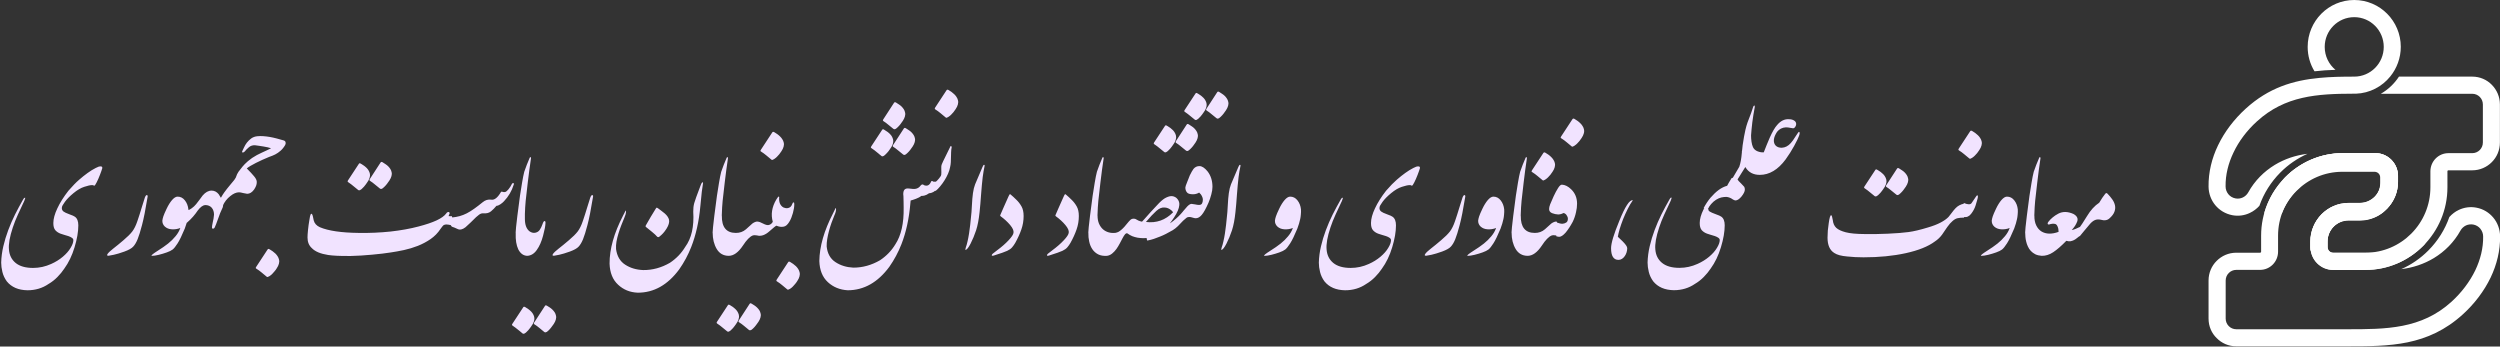
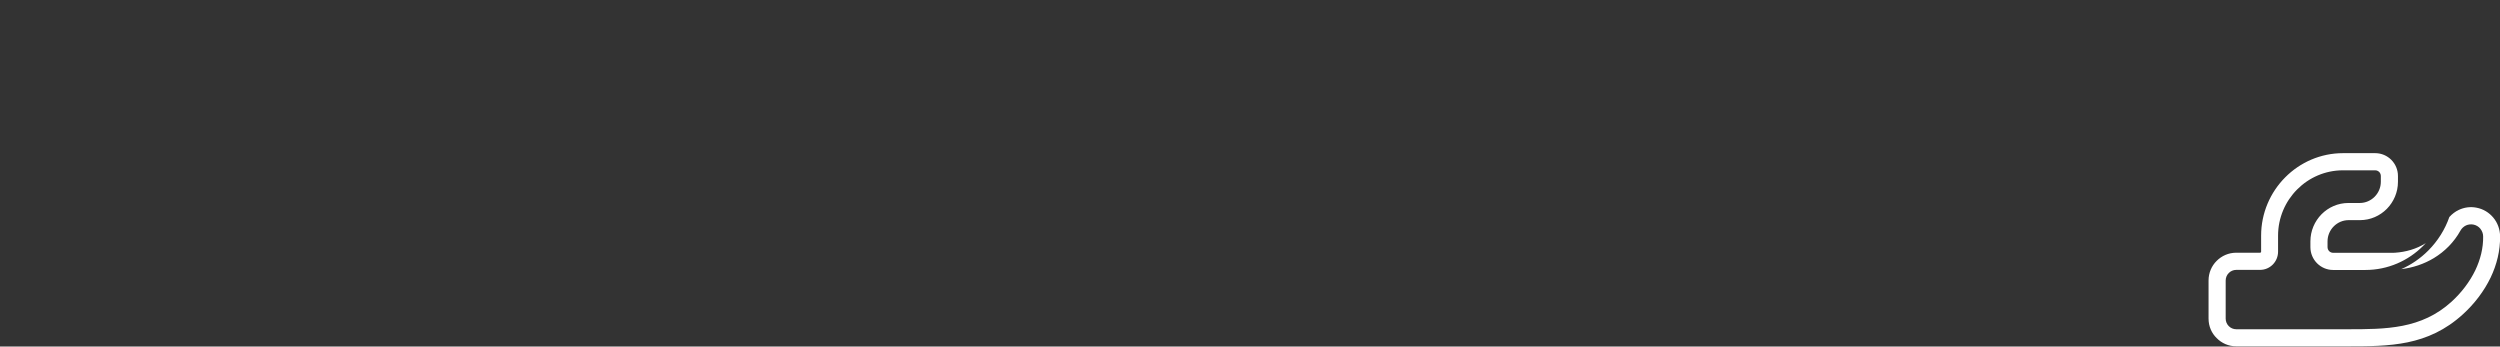
<svg xmlns="http://www.w3.org/2000/svg" width="772" height="107" viewBox="0 0 772 107" fill="none">
  <rect x="0" y="0" width="772" height="107" fill="#333333" stroke="none" />
-   <path d="M7.509 62.015C6.865 63.392 6.213 64.791 5.554 66.212C4.909 67.618 4.375 68.966 3.95 70.255C2.998 73.126 2.602 75.389 2.763 77.044C2.895 78.788 3.583 80.172 4.829 81.197C6.088 82.223 7.883 82.735 10.212 82.735C12.146 82.735 14.013 82.325 15.815 81.505C17.163 80.904 18.356 80.165 19.396 79.286C20.436 78.407 21.235 77.499 21.791 76.561C22.363 75.624 22.648 74.832 22.648 74.188C22.663 73.895 22.517 73.646 22.209 73.441C21.916 73.236 21.557 73.06 21.132 72.914C20.707 72.767 20.268 72.635 19.814 72.518C19.36 72.401 18.994 72.284 18.715 72.166C18.041 71.918 17.492 71.551 17.067 71.068C16.657 70.57 16.459 69.83 16.474 68.849C16.474 67.589 16.884 66.087 17.705 64.344C18.525 62.586 19.668 60.77 21.132 58.895C22.421 57.416 23.52 56.288 24.428 55.511C25.336 54.72 26.208 54.024 27.043 53.424C27.893 52.809 28.72 52.296 29.526 51.886C29.848 51.71 30.156 51.571 30.449 51.468C30.83 51.366 31.108 51.344 31.284 51.402C31.474 51.446 31.584 51.593 31.613 51.842C31.54 52.105 31.438 52.428 31.306 52.809C31.174 53.19 31.027 53.585 30.866 53.995C30.705 54.405 30.537 54.815 30.361 55.226C30.185 55.621 30.017 55.98 29.855 56.302C29.694 56.61 29.548 56.866 29.416 57.071C29.284 57.262 29.189 57.35 29.13 57.335C29.072 57.364 28.998 57.342 28.911 57.269C28.823 57.196 28.669 57.159 28.449 57.159C27.893 57.159 27.087 57.335 26.032 57.687C24.977 58.023 23.864 58.675 22.692 59.642C21.535 60.594 20.649 61.495 20.034 62.345C19.419 63.18 19.111 63.758 19.111 64.081C19.038 64.549 19.191 64.952 19.572 65.289C19.909 65.553 20.524 65.846 21.418 66.168C22.326 66.49 22.89 66.739 23.11 66.915C23.828 67.398 24.186 68.292 24.186 69.596C24.186 71.559 23.798 73.814 23.022 76.363C22.26 78.897 21.198 81.102 19.836 82.977C19.265 83.841 18.561 84.698 17.727 85.548C16.892 86.397 15.983 87.108 15.002 87.679C13.112 88.983 10.937 89.635 8.476 89.635C5.678 89.591 3.554 88.675 2.104 86.888C1.445 85.98 0.991 85.013 0.742 83.988C0.493 82.977 0.368 82.01 0.368 81.087C0.412 79.418 0.632 77.74 1.027 76.056C1.423 74.371 1.928 72.709 2.543 71.068C3.159 69.427 3.854 67.823 4.631 66.256C5.422 64.689 6.228 63.187 7.048 61.752C7.18 61.532 7.253 61.407 7.268 61.378C7.429 61.158 7.583 61.048 7.729 61.048H7.751C7.795 61.092 7.795 61.18 7.751 61.312C7.722 61.444 7.641 61.678 7.509 62.015ZM45.566 60.851C44.936 64.718 44.365 67.603 43.852 69.508C43.354 71.412 42.9 72.87 42.49 73.88C42.08 74.876 41.626 75.638 41.127 76.165C40.644 76.693 39.743 77.198 38.425 77.682C37.121 78.15 36.03 78.48 35.151 78.67C34.272 78.861 33.723 78.963 33.503 78.978C33.283 78.963 33.144 78.927 33.085 78.868C33.027 78.795 33.078 78.634 33.239 78.385C33.518 77.989 34.096 77.447 34.975 76.759C35.869 76.07 36.916 75.213 38.117 74.188C39.333 73.163 40.241 72.262 40.842 71.485C41.442 70.694 41.97 69.625 42.424 68.277C42.893 66.915 43.347 65.494 43.786 64.015C44.226 62.535 44.541 61.532 44.731 61.004C44.936 60.477 45.141 60.221 45.346 60.235C45.581 60.279 45.654 60.484 45.566 60.851ZM57.058 70.585C56.179 72.709 55.439 74.232 54.838 75.155C54.252 76.078 53.747 76.707 53.322 77.044C52.898 77.367 52.29 77.667 51.498 77.945C50.722 78.224 49.895 78.473 49.016 78.692C48.137 78.897 47.485 79 47.06 79C46.884 79 46.796 78.993 46.796 78.978C46.679 78.832 47.28 78.341 48.598 77.506C49.931 76.671 51.03 75.909 51.894 75.221C52.758 74.532 53.527 73.778 54.201 72.957C54.89 72.137 55.38 71.28 55.673 70.387C55.512 70.46 55.315 70.533 55.08 70.606C54.846 70.665 54.597 70.716 54.333 70.76C54.084 70.79 53.842 70.811 53.608 70.826C53.373 70.841 53.169 70.834 52.993 70.804C52.158 70.746 51.462 70.467 50.905 69.969C50.363 69.457 50.107 68.834 50.136 68.102C50.18 67.735 50.283 67.303 50.444 66.805C50.605 66.307 50.942 65.523 51.455 64.454C51.967 63.37 52.524 62.477 53.124 61.773C53.74 61.07 54.311 60.719 54.838 60.719C55.747 60.719 56.501 61.107 57.102 61.883C57.702 62.645 58.061 63.568 58.178 64.652C58.208 65.194 58.193 65.736 58.134 66.278C58.09 66.82 58.024 67.274 57.937 67.64C57.863 67.992 57.746 68.453 57.585 69.024C57.424 69.581 57.248 70.101 57.058 70.585ZM68.791 64L67.978 65.824L66.748 69.186C66.572 69.625 66.433 69.955 66.33 70.174C66.169 70.526 65.935 70.665 65.627 70.592C65.451 70.548 65.407 70.262 65.495 69.735C65.583 69.325 65.656 68.936 65.715 68.57C65.788 68.204 65.861 67.86 65.935 67.538C66.037 66.878 66.088 66.461 66.088 66.285C66.088 65.45 65.861 64.747 65.407 64.176C64.924 63.605 64.228 63.319 63.32 63.319C62.602 63.407 61.855 63.963 61.079 64.989C60.185 66.336 59.108 67.56 57.849 68.658L56.442 69.801C56.325 68.966 56.31 68.138 56.398 67.318C56.472 66.498 56.691 65.677 57.058 64.857C57.307 64.901 57.614 64.908 57.98 64.879C58.361 64.85 58.772 64.659 59.211 64.308C59.694 63.971 60.141 63.553 60.551 63.055C60.903 62.616 61.247 62.169 61.584 61.715C61.935 61.261 62.273 60.807 62.595 60.352C63.459 59.356 64.374 58.858 65.341 58.858C66.191 58.858 66.916 59.225 67.517 59.957C67.868 60.499 68.132 60.924 68.308 61.231C68.483 61.524 68.637 61.788 68.769 62.023C68.872 62.242 68.923 62.433 68.923 62.594C68.923 62.945 68.915 63.187 68.901 63.319C68.901 63.451 68.886 63.575 68.857 63.692C68.842 63.795 68.82 63.898 68.791 64ZM74.46 52C74.738 51.81 75.053 51.729 75.405 51.758C75.756 51.788 76.02 51.868 76.196 52C77.192 52.996 77.954 53.816 78.481 54.461C79.023 55.105 79.294 55.684 79.294 56.197C79.294 56.607 79.228 56.988 79.096 57.339C78.964 57.691 78.759 58.079 78.481 58.504C77.836 59.398 77.119 59.844 76.328 59.844C76.313 59.844 75.918 59.771 75.141 59.624C74.526 59.463 74.086 59.383 73.823 59.383C72.973 59.383 72.072 59.771 71.12 60.547C70.095 61.353 69.318 62.349 68.791 63.536C68.718 63.58 68.615 63.631 68.483 63.69C68.337 63.763 68.176 63.814 68 63.843C67.81 63.873 67.619 63.865 67.429 63.821C67.238 63.792 67.062 63.697 66.901 63.536C67.912 61.558 68.689 60.196 69.231 59.449C69.772 58.702 70.322 57.998 70.878 57.339C71.435 56.68 71.926 56.087 72.351 55.56C72.585 55.237 72.739 54.996 72.812 54.834C73.061 54.058 73.347 53.45 73.669 53.011C74.006 52.586 74.269 52.249 74.46 52ZM76.218 52C75.793 52.264 75.427 52.366 75.119 52.308C74.797 52.264 74.577 52.161 74.46 52C74.68 51.678 75.061 51.231 75.603 50.66C76.144 50.088 76.899 49.459 77.866 48.77C78.349 48.448 78.832 48.155 79.316 47.891C79.814 47.627 80.305 47.386 80.788 47.166C81.286 46.932 81.777 46.705 82.26 46.485C82.744 46.265 83.227 46.031 83.71 45.782C83.476 45.694 83.139 45.599 82.7 45.496C82.275 45.394 81.821 45.306 81.337 45.232C80.854 45.145 80.378 45.071 79.909 45.013C79.455 44.94 79.082 44.888 78.789 44.859C78.012 44.815 77.368 45.02 76.855 45.474C76.284 45.958 75.866 46.382 75.603 46.748C75.383 46.983 75.17 47.1 74.965 47.1C74.877 47.1 74.819 47.063 74.79 46.99C74.746 46.917 74.753 46.815 74.811 46.683C74.943 46.39 75.126 46.002 75.361 45.518C75.581 45.02 75.874 44.529 76.24 44.046C76.621 43.562 77.067 43.13 77.58 42.749C78.107 42.369 78.737 42.142 79.47 42.068C80.026 42.01 80.627 42.002 81.272 42.046C81.931 42.09 82.605 42.171 83.293 42.288C83.981 42.405 84.685 42.559 85.402 42.749C86.12 42.925 86.831 43.123 87.534 43.343C87.871 43.431 88.083 43.606 88.171 43.87C88.259 44.134 88.23 44.427 88.083 44.749C87.658 45.481 87.175 46.082 86.633 46.551C86.106 47.02 85.556 47.4 84.985 47.693C84.707 47.825 84.414 47.957 84.106 48.089C83.798 48.221 83.461 48.345 83.095 48.462C81.66 49.048 80.305 49.664 79.03 50.308C77.697 50.982 76.76 51.546 76.218 52ZM86.149 80.125C86.267 80.55 86.259 80.989 86.127 81.443C86.01 81.897 85.783 82.374 85.446 82.872C85.241 83.209 85.022 83.509 84.787 83.772C84.567 84.051 84.333 84.314 84.084 84.564C84.011 84.651 83.894 84.761 83.732 84.893C83.571 85.025 83.403 85.149 83.227 85.267C83.051 85.384 82.883 85.464 82.722 85.508C82.561 85.567 82.443 85.552 82.37 85.464C81.843 85.04 81.323 84.607 80.81 84.168C80.297 83.728 79.733 83.318 79.118 82.938C79.016 82.864 78.964 82.791 78.964 82.718C78.979 82.659 79.023 82.564 79.096 82.432L82.612 77.071C82.714 76.924 82.817 76.851 82.919 76.851C83.022 76.866 83.132 76.91 83.249 76.983C83.557 77.159 83.864 77.356 84.172 77.576C84.48 77.796 84.765 78.03 85.029 78.279C85.293 78.543 85.519 78.821 85.71 79.114C85.915 79.422 86.061 79.759 86.149 80.125ZM108.342 79.044C108.063 79.044 107.785 79.044 107.507 79.044C104.812 79.059 102.746 78.956 101.311 78.736C98.967 78.37 97.297 77.667 96.301 76.627C95.407 75.821 94.96 74.723 94.96 73.331C94.96 72.789 95.012 72.013 95.114 71.002C95.217 69.991 95.356 68.981 95.532 67.97C95.605 67.545 95.671 67.164 95.73 66.827C95.773 66.593 95.832 66.402 95.905 66.256C95.978 66.109 96.059 66.029 96.147 66.014C96.235 65.985 96.315 66.043 96.389 66.19C96.477 66.322 96.557 66.556 96.63 66.893C96.689 67.259 96.769 67.64 96.872 68.036C97.106 68.988 97.744 69.698 98.784 70.167C101.406 71.28 105.412 71.866 110.803 71.925C112.414 71.954 114.04 71.932 115.681 71.859C117.336 71.786 118.955 71.668 120.537 71.507C122.119 71.332 123.642 71.112 125.107 70.848C126.586 70.585 127.956 70.284 129.216 69.947C131.53 69.347 133.398 68.717 134.819 68.058C136.254 67.384 137.25 66.666 137.807 65.904C137.91 65.728 138.027 65.611 138.159 65.553C138.291 65.48 138.408 65.45 138.51 65.465C138.627 65.48 138.715 65.531 138.774 65.619C138.847 65.692 138.869 65.794 138.84 65.926L138.51 66.739C138.686 66.754 138.869 66.761 139.06 66.761C139.25 66.747 139.396 66.739 139.499 66.739C139.748 67.208 139.88 67.684 139.895 68.168C139.909 68.651 139.777 69.12 139.499 69.574C139.104 69.486 138.767 69.42 138.488 69.376C138.225 69.332 137.998 69.31 137.807 69.31C137.631 69.31 137.478 69.332 137.346 69.376C137.229 69.405 137.126 69.449 137.038 69.508C137.009 69.522 136.972 69.544 136.928 69.574C136.899 69.603 136.84 69.662 136.752 69.749C136.679 69.837 136.584 69.955 136.467 70.101C136.35 70.248 136.203 70.445 136.027 70.694C135.207 71.939 134.182 72.987 132.951 73.836C131.735 74.671 130.424 75.367 129.018 75.924C127.626 76.466 126.198 76.898 124.733 77.22C123.283 77.528 121.906 77.777 120.603 77.967C119.885 78.085 119.028 78.202 118.032 78.319C117.036 78.436 115.981 78.546 114.868 78.648C113.769 78.751 112.648 78.839 111.506 78.912C110.378 78.985 109.323 79.029 108.342 79.044ZM120.91 53.094C121.027 53.504 121.02 53.929 120.888 54.369C120.771 54.808 120.559 55.262 120.251 55.731C120.002 56.112 119.746 56.471 119.482 56.808C119.233 57.13 118.955 57.438 118.647 57.73C118.457 57.935 118.288 58.082 118.142 58.17C117.995 58.258 117.871 58.316 117.768 58.346C117.666 58.36 117.578 58.353 117.504 58.324C117.431 58.294 117.365 58.258 117.307 58.214C116.794 57.804 116.289 57.394 115.791 56.983C115.307 56.559 114.772 56.163 114.187 55.797C114.113 55.694 114.077 55.621 114.077 55.577C114.077 55.519 114.113 55.431 114.187 55.313L117.526 50.172C117.629 50.04 117.724 49.981 117.812 49.996C117.915 49.996 118.024 50.033 118.142 50.106C118.435 50.282 118.728 50.472 119.021 50.677C119.328 50.868 119.606 51.087 119.855 51.336C120.104 51.585 120.324 51.856 120.515 52.149C120.705 52.428 120.837 52.743 120.91 53.094ZM114.187 53.512C114.187 53.57 114.194 53.614 114.208 53.644C114.208 53.688 114.216 53.724 114.23 53.753C114.23 53.783 114.23 53.819 114.23 53.863C114.245 53.893 114.252 53.922 114.252 53.951V54.259C114.252 54.288 114.245 54.325 114.23 54.369C114.23 54.398 114.23 54.427 114.23 54.456L114.165 54.72C114.165 54.749 114.157 54.772 114.143 54.786C114.143 54.801 114.143 54.823 114.143 54.852L114.055 55.116C114.025 55.174 113.996 55.233 113.967 55.291C113.952 55.35 113.93 55.409 113.901 55.467C113.901 55.482 113.894 55.497 113.879 55.511C113.879 55.511 113.879 55.519 113.879 55.533L113.769 55.731C113.74 55.804 113.703 55.87 113.659 55.929C113.615 55.973 113.579 56.024 113.549 56.083C113.52 56.112 113.505 56.134 113.505 56.148L113.242 56.544L113.132 56.698C113.103 56.727 113.073 56.764 113.044 56.808C113.029 56.852 113.007 56.888 112.978 56.917C112.919 57.005 112.868 57.071 112.824 57.115L112.473 57.555C112.443 57.584 112.429 57.606 112.429 57.621C112.399 57.65 112.363 57.687 112.319 57.73C112.29 57.774 112.253 57.811 112.209 57.84L112.077 57.972C112.033 58.045 111.975 58.104 111.901 58.148L111.682 58.368L111.572 58.456C111.411 58.587 111.271 58.675 111.154 58.719L111.022 58.763H110.869C110.751 58.763 110.649 58.719 110.561 58.631C110.239 58.382 109.924 58.126 109.616 57.862C109.323 57.599 109.008 57.342 108.671 57.093C108.569 57.005 108.466 56.925 108.364 56.852C108.056 56.617 107.756 56.405 107.463 56.214C107.448 56.214 107.441 56.207 107.441 56.192C107.368 56.119 107.331 56.053 107.331 55.995C107.331 55.936 107.368 55.848 107.441 55.731L110.803 50.611C110.803 50.597 110.81 50.582 110.825 50.567C110.927 50.435 111.037 50.384 111.154 50.414C111.154 50.414 111.169 50.421 111.198 50.435C111.213 50.435 111.228 50.443 111.242 50.458L111.396 50.523C111.425 50.553 111.455 50.575 111.484 50.589C111.513 50.589 111.542 50.604 111.572 50.633C111.601 50.648 111.63 50.663 111.66 50.677C111.689 50.692 111.718 50.714 111.748 50.743C111.806 50.773 111.865 50.809 111.923 50.853C112.011 50.912 112.099 50.97 112.187 51.029C112.275 51.073 112.363 51.131 112.451 51.205L112.539 51.27C112.67 51.373 112.795 51.476 112.912 51.578C113.029 51.681 113.146 51.791 113.264 51.908L113.527 52.215L113.725 52.479C113.828 52.626 113.908 52.772 113.967 52.919C113.996 52.962 114.025 53.028 114.055 53.116L114.121 53.314C114.135 53.329 114.143 53.343 114.143 53.358C114.143 53.373 114.15 53.395 114.165 53.424C114.165 53.468 114.172 53.497 114.187 53.512ZM158.088 56.773C158.19 56.641 158.286 56.56 158.374 56.531C158.461 56.502 158.527 56.509 158.571 56.553C158.63 56.582 158.667 56.648 158.681 56.751C158.696 56.838 158.674 56.948 158.615 57.08C158.029 58.984 157.033 60.676 155.627 62.156C155.349 62.463 154.982 62.771 154.528 63.079C154.074 63.386 153.664 63.547 153.298 63.562C152.8 64.177 152.243 64.741 151.628 65.254C151.027 65.752 150.266 65.957 149.343 65.869C148.815 65.825 148.332 65.979 147.893 66.331C147.468 66.668 147.167 66.916 146.992 67.078C145.849 68.235 144.765 69.268 143.74 70.176C142.832 70.879 142.026 71.062 141.323 70.725C140.634 70.388 140.041 70.147 139.543 70C139.177 69.619 138.994 69.216 138.994 68.791C138.994 68.367 139.177 67.825 139.543 67.165C140.437 67.078 141.25 66.931 141.982 66.726C142.714 66.521 143.439 66.235 144.157 65.869C144.89 65.488 145.644 65.019 146.42 64.463C147.211 63.906 148.09 63.232 149.057 62.441C149.833 61.797 150.69 61.533 151.628 61.65C152.624 61.855 153.627 61.101 154.638 59.387C154.697 59.27 154.763 59.204 154.836 59.19C154.909 59.175 154.997 59.182 155.1 59.211C155.393 59.329 155.678 59.358 155.957 59.299C156.25 59.241 156.601 58.962 157.011 58.464C157.436 57.952 157.795 57.388 158.088 56.773ZM162.065 66.585C161.948 68.05 161.618 69.295 161.076 70.321C160.534 71.346 159.919 71.859 159.23 71.859C159.23 71.302 159.406 69.574 159.758 66.673C160.124 63.773 160.395 61.7 160.571 60.455C160.761 59.195 160.974 57.862 161.208 56.456C161.442 55.05 161.669 53.915 161.889 53.05C162.138 52.333 162.402 51.607 162.68 50.875C162.973 50.143 163.273 49.417 163.581 48.7C163.786 48.377 163.918 48.429 163.977 48.853C163.61 51.285 163.273 53.812 162.966 56.434C162.658 59.041 162.446 60.909 162.329 62.037C162.226 63.165 162.175 63.824 162.175 64.015C162.102 65.216 162.065 66.073 162.065 66.585ZM159.252 71.859C159.472 70.921 159.714 70.101 159.978 69.398C160.241 68.695 160.498 68.116 160.747 67.662C160.996 67.193 161.237 66.835 161.472 66.585C161.706 66.336 161.911 66.19 162.087 66.146V67.596C162.087 69.442 162.578 70.731 163.559 71.463C164.16 71.859 164.753 71.991 165.339 71.859C165.939 71.727 166.394 71.419 166.701 70.936C167.023 70.453 167.294 69.889 167.514 69.244C167.734 68.585 167.946 68.255 168.151 68.255C168.386 68.255 168.481 68.49 168.437 68.959C168.422 69.749 168.173 71.039 167.69 72.826C167.221 74.598 166.577 76.056 165.756 77.198C164.951 78.341 163.969 78.941 162.812 79C161.625 78.956 160.703 78.29 160.043 77.001C159.443 75.726 159.179 74.078 159.252 72.057V71.859ZM171.667 97.391C171.784 97.801 171.777 98.226 171.645 98.665C171.528 99.105 171.315 99.559 171.008 100.028C170.759 100.409 170.502 100.76 170.239 101.083C169.99 101.419 169.711 101.734 169.404 102.027C169.213 102.232 169.045 102.379 168.898 102.467C168.752 102.555 168.627 102.606 168.525 102.621C168.422 102.65 168.334 102.65 168.261 102.621C168.188 102.591 168.122 102.555 168.063 102.511C167.551 102.101 167.045 101.683 166.547 101.258C166.064 100.848 165.529 100.46 164.943 100.094C164.87 99.991 164.833 99.911 164.833 99.852C164.833 99.808 164.87 99.728 164.943 99.61L168.283 94.469C168.386 94.337 168.481 94.271 168.569 94.271C168.671 94.286 168.781 94.33 168.898 94.403C169.191 94.579 169.484 94.762 169.777 94.952C170.085 95.157 170.363 95.384 170.612 95.633C170.861 95.882 171.081 96.146 171.271 96.424C171.462 96.717 171.594 97.04 171.667 97.391ZM164.943 97.809C164.943 97.867 164.951 97.911 164.965 97.94C164.965 97.984 164.973 98.021 164.987 98.05C164.987 98.08 164.987 98.109 164.987 98.138C165.002 98.182 165.009 98.219 165.009 98.248V98.556C165.009 98.585 165.002 98.614 164.987 98.644C164.987 98.688 164.987 98.724 164.987 98.753L164.921 99.017C164.921 99.046 164.914 99.068 164.899 99.083C164.899 99.098 164.899 99.12 164.899 99.149L164.812 99.413C164.782 99.471 164.753 99.53 164.724 99.588C164.709 99.647 164.687 99.706 164.658 99.764C164.658 99.779 164.65 99.786 164.636 99.786C164.636 99.801 164.636 99.815 164.636 99.83L164.526 100.028C164.497 100.101 164.46 100.16 164.416 100.204C164.372 100.262 164.335 100.321 164.306 100.379C164.277 100.409 164.262 100.431 164.262 100.445L163.999 100.841L163.889 100.995C163.859 101.024 163.83 101.061 163.801 101.104C163.786 101.148 163.764 101.185 163.735 101.214C163.676 101.302 163.625 101.368 163.581 101.412L163.229 101.852C163.2 101.881 163.186 101.903 163.186 101.917C163.156 101.947 163.12 101.983 163.076 102.027C163.046 102.071 163.01 102.108 162.966 102.137L162.834 102.269C162.79 102.342 162.731 102.401 162.658 102.445L162.438 102.665L162.329 102.752C162.167 102.884 162.028 102.972 161.911 103.016L161.779 103.06H161.625C161.508 103.06 161.406 103.016 161.318 102.928C160.996 102.679 160.688 102.423 160.395 102.159C160.087 101.896 159.765 101.639 159.428 101.39C159.326 101.302 159.223 101.222 159.121 101.148C158.813 100.914 158.513 100.702 158.22 100.511C158.205 100.511 158.198 100.504 158.198 100.489C158.125 100.416 158.088 100.35 158.088 100.292C158.088 100.233 158.125 100.145 158.198 100.028L161.56 94.908C161.56 94.894 161.567 94.879 161.582 94.864C161.684 94.732 161.794 94.681 161.911 94.71C161.911 94.71 161.926 94.718 161.955 94.732C161.97 94.732 161.984 94.74 161.999 94.754L162.153 94.82C162.182 94.85 162.211 94.864 162.241 94.864C162.27 94.879 162.299 94.901 162.329 94.93C162.358 94.945 162.387 94.96 162.417 94.974C162.446 94.989 162.475 95.011 162.504 95.04C162.563 95.069 162.622 95.106 162.68 95.15C162.768 95.209 162.856 95.26 162.944 95.304C163.032 95.362 163.12 95.428 163.208 95.501L163.295 95.567C163.427 95.67 163.552 95.772 163.669 95.875C163.786 95.978 163.903 96.087 164.021 96.205L164.284 96.512L164.482 96.776C164.584 96.922 164.665 97.069 164.724 97.215C164.753 97.259 164.782 97.325 164.812 97.413L164.877 97.611C164.892 97.626 164.899 97.64 164.899 97.655C164.899 97.669 164.907 97.691 164.921 97.721C164.921 97.765 164.929 97.794 164.943 97.809ZM183.115 60.851C182.485 64.718 181.914 67.603 181.401 69.508C180.903 71.412 180.449 72.87 180.039 73.88C179.628 74.876 179.174 75.638 178.676 76.165C178.193 76.693 177.292 77.198 175.974 77.682C174.67 78.15 173.579 78.48 172.7 78.67C171.821 78.861 171.271 78.963 171.052 78.978C170.832 78.963 170.693 78.927 170.634 78.868C170.576 78.795 170.627 78.634 170.788 78.385C171.066 77.989 171.645 77.447 172.524 76.759C173.417 76.07 174.465 75.213 175.666 74.188C176.882 73.163 177.79 72.262 178.391 71.485C178.991 70.694 179.519 69.625 179.973 68.277C180.441 66.915 180.896 65.494 181.335 64.015C181.774 62.535 182.089 61.532 182.28 61.004C182.485 60.477 182.69 60.221 182.895 60.235C183.129 60.279 183.203 60.484 183.115 60.851ZM216.381 62.542C216.337 62.909 216.301 63.275 216.271 63.641C215.847 68.343 214.909 72.547 213.459 76.253C212.492 78.714 211.254 81.022 209.746 83.175C206.186 87.994 201.909 90.397 196.914 90.382C194.526 90.279 192.512 89.459 190.871 87.921C189.201 86.383 188.322 84.207 188.234 81.395C188.22 76.913 189.597 71.998 192.365 66.651L193.2 65.025C193.303 64.996 193.339 65.172 193.31 65.553C193.281 65.934 193.12 66.468 192.827 67.157C192.49 67.977 192.153 68.812 191.816 69.662C191.494 70.497 191.208 71.332 190.959 72.166C190.71 72.987 190.512 73.8 190.366 74.606C190.234 75.397 190.19 76.158 190.234 76.891C190.527 79.088 191.464 80.699 193.046 81.725C194.643 82.765 196.503 83.321 198.627 83.394C201.484 83.424 204.23 82.677 206.867 81.153C208.83 79.85 210.405 78.216 211.591 76.253C213.54 73.602 214.367 69.969 214.074 65.355C214.06 64.388 214.162 63.509 214.382 62.718C214.602 61.927 215.224 60.191 216.25 57.511C216.469 56.881 216.645 56.507 216.777 56.39C216.909 56.258 217.004 56.236 217.062 56.324C217.121 56.398 217.114 56.61 217.041 56.961L216.711 59.247L216.381 62.542ZM206.604 67.882C206.677 68.277 206.647 68.695 206.516 69.134C206.398 69.559 206.179 70.035 205.856 70.562C205.651 70.885 205.461 71.163 205.285 71.397C205.109 71.632 204.934 71.844 204.758 72.035C204.597 72.225 204.421 72.401 204.23 72.562C204.055 72.723 203.857 72.892 203.637 73.067C203.564 73.141 203.498 73.185 203.439 73.199C203.381 73.214 203.337 73.221 203.308 73.221C203.088 73.221 202.941 73.155 202.868 73.023C202.736 72.862 202.539 72.657 202.275 72.408C202.011 72.159 201.689 71.881 201.308 71.573L199.484 70.101C199.353 69.984 199.309 69.874 199.353 69.772C199.411 69.654 199.455 69.566 199.484 69.508C199.953 68.673 200.451 67.809 200.979 66.915C201.521 66.022 202.019 65.209 202.473 64.476C202.546 64.359 202.604 64.271 202.648 64.212C202.692 64.154 202.736 64.124 202.78 64.124C202.824 64.11 202.875 64.124 202.934 64.168C202.993 64.212 203.081 64.264 203.198 64.322C203.476 64.527 203.791 64.762 204.143 65.025C204.509 65.274 204.882 65.567 205.263 65.904C205.996 66.549 206.442 67.208 206.604 67.882ZM222.885 66.585C222.768 68.05 222.438 69.295 221.896 70.321C221.354 71.346 220.739 71.859 220.051 71.859C220.051 71.302 220.227 69.574 220.578 66.673C220.944 63.773 221.215 61.7 221.391 60.455C221.582 59.195 221.794 57.862 222.028 56.456C222.263 55.05 222.49 53.915 222.709 53.05C222.958 52.333 223.222 51.607 223.5 50.875C223.793 50.143 224.094 49.417 224.401 48.7C224.606 48.377 224.738 48.429 224.797 48.853C224.431 51.285 224.094 53.812 223.786 56.434C223.479 59.041 223.266 60.909 223.149 62.037C223.046 63.165 222.995 63.824 222.995 64.015C222.922 65.216 222.885 66.073 222.885 66.585ZM233.938 72.716C233.278 72.599 232.78 72.599 232.443 72.716C231.55 73.067 230.539 74.107 229.411 75.836C228.005 77.945 226.54 79 225.017 79C223.391 78.985 222.16 78.282 221.325 76.891C220.49 75.484 220.073 73.807 220.073 71.859C220.454 70.585 220.871 69.478 221.325 68.541C221.765 67.603 222.292 66.959 222.907 66.607C222.849 70.152 224.292 71.925 227.236 71.925C228.437 71.939 229.477 71.566 230.356 70.804C231.25 70.028 231.909 69.435 232.333 69.024C232.934 68.6 233.469 68.394 233.938 68.409C234.26 68.746 234.428 69.42 234.443 70.431C234.458 71.427 234.289 72.189 233.938 72.716ZM234.86 96.754C234.978 97.164 234.97 97.589 234.838 98.028C234.721 98.468 234.509 98.922 234.201 99.391C233.952 99.772 233.696 100.123 233.432 100.445C233.183 100.782 232.905 101.097 232.597 101.39C232.407 101.595 232.238 101.742 232.092 101.83C231.945 101.917 231.821 101.969 231.718 101.983C231.616 102.013 231.528 102.013 231.455 101.983C231.381 101.954 231.315 101.917 231.257 101.874C230.744 101.463 230.239 101.046 229.741 100.621C229.257 100.211 228.723 99.823 228.137 99.457C228.063 99.354 228.027 99.273 228.027 99.215C228.027 99.171 228.063 99.09 228.137 98.973L231.477 93.832C231.579 93.7 231.674 93.634 231.762 93.634C231.865 93.648 231.975 93.692 232.092 93.766C232.385 93.941 232.678 94.124 232.971 94.315C233.278 94.52 233.557 94.747 233.806 94.996C234.055 95.245 234.274 95.509 234.465 95.787C234.655 96.08 234.787 96.402 234.86 96.754ZM228.137 97.171C228.137 97.23 228.144 97.274 228.159 97.303C228.159 97.347 228.166 97.384 228.181 97.413C228.181 97.442 228.181 97.472 228.181 97.501C228.195 97.545 228.203 97.582 228.203 97.611V97.918C228.203 97.948 228.195 97.977 228.181 98.006C228.181 98.05 228.181 98.087 228.181 98.116L228.115 98.38C228.115 98.409 228.107 98.431 228.093 98.446C228.093 98.46 228.093 98.482 228.093 98.512L228.005 98.775C227.976 98.834 227.946 98.893 227.917 98.951C227.902 99.01 227.88 99.068 227.851 99.127C227.851 99.142 227.844 99.149 227.829 99.149C227.829 99.164 227.829 99.178 227.829 99.193L227.719 99.391C227.69 99.464 227.653 99.522 227.609 99.566C227.565 99.625 227.529 99.684 227.5 99.742C227.47 99.772 227.456 99.793 227.456 99.808L227.192 100.204L227.082 100.357C227.053 100.387 227.023 100.423 226.994 100.467C226.979 100.511 226.958 100.548 226.928 100.577C226.87 100.665 226.818 100.731 226.774 100.775L226.423 101.214C226.394 101.244 226.379 101.266 226.379 101.28C226.35 101.31 226.313 101.346 226.269 101.39C226.24 101.434 226.203 101.471 226.159 101.5L226.027 101.632C225.983 101.705 225.925 101.764 225.852 101.808L225.632 102.027L225.522 102.115C225.361 102.247 225.222 102.335 225.104 102.379L224.973 102.423H224.819C224.702 102.423 224.599 102.379 224.511 102.291C224.189 102.042 223.874 101.786 223.566 101.522C223.273 101.258 222.958 101.002 222.622 100.753C222.519 100.665 222.417 100.584 222.314 100.511C222.006 100.277 221.706 100.064 221.413 99.874C221.398 99.874 221.391 99.867 221.391 99.852C221.318 99.779 221.281 99.713 221.281 99.654C221.281 99.596 221.318 99.508 221.391 99.391L224.753 94.271C224.753 94.256 224.76 94.242 224.775 94.227C224.877 94.095 224.987 94.044 225.104 94.073C225.104 94.073 225.119 94.081 225.148 94.095C225.163 94.095 225.178 94.103 225.192 94.117L225.346 94.183C225.375 94.212 225.405 94.227 225.434 94.227C225.463 94.242 225.493 94.264 225.522 94.293C225.551 94.308 225.581 94.322 225.61 94.337C225.639 94.352 225.668 94.374 225.698 94.403C225.756 94.432 225.815 94.469 225.874 94.513C225.961 94.571 226.049 94.623 226.137 94.666C226.225 94.725 226.313 94.791 226.401 94.864L226.489 94.93C226.621 95.033 226.745 95.135 226.862 95.238C226.979 95.34 227.097 95.45 227.214 95.567L227.478 95.875L227.675 96.139C227.778 96.285 227.858 96.432 227.917 96.578C227.946 96.622 227.976 96.688 228.005 96.776L228.071 96.974C228.085 96.988 228.093 97.003 228.093 97.018C228.093 97.032 228.1 97.054 228.115 97.084C228.115 97.127 228.122 97.157 228.137 97.171ZM240.2 60.903C240.317 60.742 240.412 60.676 240.485 60.706C240.573 60.735 240.617 60.801 240.617 60.903C240.544 61.665 240.625 62.324 240.859 62.881C241.108 63.423 241.467 63.818 241.936 64.067C242.155 64.565 242.309 65.093 242.397 65.649C242.485 66.191 242.521 66.733 242.507 67.275C242.507 67.803 242.456 68.308 242.353 68.791C242.25 69.26 242.111 69.663 241.936 70C241.276 70.132 240.551 70.029 239.76 69.692C239.584 69.722 238.859 70.3 237.585 71.428C236.325 72.556 235.109 72.996 233.938 72.747C233.791 72.424 233.674 72.08 233.586 71.714C233.498 71.348 233.447 70.974 233.432 70.593C233.417 70.227 233.447 69.861 233.52 69.495C233.593 69.128 233.732 68.777 233.938 68.44C234.348 68.44 234.912 68.638 235.629 69.033C236.362 69.414 236.926 69.568 237.321 69.495C237.644 69.436 237.915 69.311 238.134 69.121C238.354 68.916 238.522 68.711 238.64 68.506C237.995 66.235 238.354 63.943 239.716 61.628L240.2 60.903ZM242.001 43.962C242.119 44.387 242.111 44.827 241.979 45.281C241.862 45.735 241.635 46.211 241.298 46.709C241.093 47.046 240.874 47.353 240.639 47.632C240.419 47.895 240.185 48.152 239.936 48.401C239.863 48.489 239.746 48.599 239.584 48.73C239.423 48.862 239.255 48.987 239.079 49.104C238.903 49.221 238.735 49.309 238.574 49.368C238.413 49.412 238.295 49.39 238.222 49.302C237.695 48.877 237.175 48.445 236.662 48.005C236.149 47.566 235.585 47.156 234.97 46.775C234.868 46.702 234.816 46.636 234.816 46.577C234.831 46.504 234.875 46.401 234.948 46.27L238.464 40.908C238.566 40.762 238.669 40.696 238.771 40.71C238.874 40.71 238.984 40.747 239.101 40.82C239.409 40.996 239.716 41.194 240.024 41.414C240.332 41.633 240.617 41.875 240.881 42.139C241.145 42.388 241.372 42.666 241.562 42.974C241.767 43.267 241.914 43.596 242.001 43.962ZM245.275 63.166C245.275 63.503 245.239 63.899 245.166 64.353C245.092 64.807 244.99 65.276 244.858 65.759C244.726 66.243 244.565 66.726 244.375 67.21C244.184 67.693 243.964 68.132 243.715 68.528C243.481 68.923 243.21 69.26 242.902 69.539C242.609 69.802 242.287 69.956 241.936 70C241.789 69.253 241.679 68.594 241.606 68.022C241.533 67.451 241.496 66.931 241.496 66.462C241.496 65.994 241.533 65.569 241.606 65.188C241.679 64.807 241.789 64.434 241.936 64.067C242.082 64.126 242.272 64.185 242.507 64.243C242.756 64.302 243.012 64.309 243.276 64.265C243.554 64.221 243.818 64.104 244.067 63.914C244.316 63.709 244.521 63.379 244.682 62.925C244.77 62.632 244.895 62.493 245.056 62.507C245.231 62.507 245.305 62.727 245.275 63.166ZM246.901 84.04C247.019 84.465 247.011 84.905 246.879 85.359C246.762 85.813 246.535 86.289 246.198 86.787C245.993 87.124 245.773 87.424 245.539 87.688C245.319 87.966 245.085 88.23 244.836 88.479C244.763 88.567 244.646 88.677 244.484 88.809C244.323 88.94 244.155 89.065 243.979 89.182C243.803 89.299 243.635 89.38 243.474 89.424C243.312 89.482 243.195 89.468 243.122 89.38C242.595 88.955 242.075 88.523 241.562 88.084C241.049 87.644 240.485 87.234 239.87 86.853C239.768 86.78 239.724 86.707 239.738 86.633C239.738 86.575 239.775 86.48 239.848 86.348L243.364 80.986C243.466 80.84 243.569 80.767 243.671 80.767C243.774 80.781 243.884 80.825 244.001 80.898C244.309 81.074 244.616 81.272 244.924 81.492C245.231 81.711 245.517 81.946 245.781 82.195C246.044 82.459 246.271 82.737 246.462 83.03C246.667 83.337 246.813 83.674 246.901 84.04ZM257.712 66.366C257.375 67.186 257.053 68.021 256.745 68.871C256.452 69.706 256.196 70.54 255.976 71.376C255.756 72.196 255.581 73.009 255.449 73.814C255.317 74.606 255.258 75.367 255.273 76.1C255.507 78.297 256.408 79.908 257.976 80.934C259.543 81.974 261.389 82.545 263.513 82.647C266.369 82.647 269.116 81.886 271.752 80.362C273.715 79.059 275.29 77.425 276.477 75.462C278.278 72.723 279.135 68.944 279.047 64.124C279.033 63.539 279.025 62.953 279.025 62.367C279.025 61.766 279.011 61.166 278.981 60.565C278.879 59.862 278.923 59.298 279.113 58.873C279.304 58.448 279.663 58.221 280.19 58.192C280.336 58.177 280.505 58.185 280.695 58.214C280.9 58.228 281.105 58.251 281.311 58.28C281.53 58.309 281.743 58.331 281.948 58.346C282.167 58.36 282.358 58.36 282.519 58.346C283.266 58.258 283.845 57.921 284.255 57.335C284.621 56.881 284.98 56.83 285.332 57.181C286.298 57.562 287.016 57.225 287.485 56.17C287.602 55.819 287.836 55.79 288.188 56.083C288.364 56.141 288.591 56.134 288.869 56.06C289.118 56.529 289.221 56.991 289.177 57.445C289.147 57.899 289.045 58.36 288.869 58.829C288.459 59.181 288.056 59.415 287.661 59.532C287.265 59.649 287.016 59.693 286.914 59.664C286.796 59.708 286.679 59.781 286.562 59.884C286.445 59.972 286.298 60.06 286.123 60.148C285.947 60.235 285.727 60.316 285.463 60.389C285.214 60.462 284.892 60.499 284.497 60.499C284.292 60.675 284.042 60.836 283.75 60.982C283.471 61.129 283.178 61.261 282.871 61.378C282.578 61.48 282.285 61.583 281.992 61.685C281.699 61.773 281.435 61.854 281.201 61.927L281.113 62.85C280.717 67.552 279.794 71.756 278.344 75.462C277.377 77.923 276.14 80.231 274.631 82.384C271.071 87.203 266.794 89.62 261.799 89.635C259.367 89.503 257.316 88.668 255.646 87.13C253.977 85.592 253.098 83.416 253.01 80.604C253.068 76.122 254.482 71.207 257.25 65.86L258.042 64.234C258.085 64.22 258.122 64.264 258.151 64.366C258.181 64.469 258.188 64.615 258.173 64.806C258.159 64.981 258.122 65.186 258.063 65.421C258.005 65.655 257.924 65.897 257.822 66.146L257.712 66.366ZM282.497 42.591C282.614 43.002 282.607 43.426 282.475 43.866C282.358 44.305 282.146 44.759 281.838 45.228C281.589 45.609 281.333 45.968 281.069 46.305C280.82 46.627 280.542 46.935 280.234 47.227C280.043 47.433 279.875 47.579 279.729 47.667C279.582 47.755 279.458 47.813 279.355 47.843C279.252 47.857 279.165 47.85 279.091 47.821C279.018 47.791 278.952 47.755 278.894 47.711C278.381 47.301 277.875 46.891 277.377 46.48C276.894 46.056 276.359 45.66 275.773 45.294C275.7 45.191 275.664 45.118 275.664 45.074C275.664 45.016 275.7 44.928 275.773 44.81L279.113 39.669C279.216 39.537 279.311 39.478 279.399 39.493C279.501 39.493 279.611 39.53 279.729 39.603C280.021 39.779 280.314 39.969 280.607 40.174C280.915 40.365 281.193 40.584 281.442 40.834C281.691 41.083 281.911 41.353 282.102 41.647C282.292 41.925 282.424 42.24 282.497 42.591ZM279.465 34.659C279.582 35.069 279.575 35.494 279.443 35.934C279.326 36.373 279.113 36.827 278.806 37.296C278.557 37.677 278.3 38.036 278.037 38.373C277.788 38.695 277.509 39.002 277.202 39.295C277.011 39.501 276.843 39.647 276.696 39.735C276.55 39.823 276.425 39.881 276.323 39.911C276.22 39.925 276.132 39.918 276.059 39.889C275.986 39.859 275.92 39.823 275.861 39.779C275.349 39.369 274.843 38.959 274.345 38.548C273.862 38.123 273.327 37.728 272.741 37.362C272.668 37.259 272.631 37.186 272.631 37.142C272.631 37.084 272.668 36.996 272.741 36.878L276.081 31.737C276.184 31.605 276.279 31.546 276.367 31.561C276.469 31.561 276.579 31.598 276.696 31.671C276.989 31.847 277.282 32.037 277.575 32.242C277.883 32.433 278.161 32.652 278.41 32.901C278.659 33.15 278.879 33.421 279.069 33.714C279.26 33.993 279.392 34.308 279.465 34.659ZM275.554 42.416C275.583 42.489 275.605 42.555 275.62 42.613C275.649 42.672 275.678 42.738 275.708 42.811L275.773 43.009C275.773 43.067 275.781 43.111 275.795 43.141C275.795 43.17 275.795 43.199 275.795 43.228C275.81 43.258 275.817 43.287 275.817 43.316C275.817 43.346 275.817 43.368 275.817 43.382C275.832 43.397 275.839 43.419 275.839 43.448C275.839 43.727 275.81 43.983 275.751 44.217C275.751 44.247 275.744 44.269 275.729 44.283C275.729 44.298 275.729 44.32 275.729 44.349L275.642 44.613L275.576 44.745C275.561 44.774 275.546 44.81 275.532 44.855C275.532 44.898 275.517 44.935 275.488 44.964L275.356 45.228L275.092 45.645L274.719 46.195C274.646 46.312 274.565 46.429 274.477 46.546C274.389 46.649 274.301 46.759 274.213 46.876C274.096 47.008 273.979 47.14 273.862 47.272C273.745 47.403 273.62 47.528 273.488 47.645L273.269 47.865L273.159 47.953C272.983 48.099 272.829 48.194 272.697 48.238C272.58 48.282 272.478 48.29 272.39 48.26C272.331 48.246 272.28 48.231 272.236 48.216C272.207 48.187 272.177 48.158 272.148 48.128L271.621 47.711L271.401 47.513L270.104 46.459L269.951 46.349C269.643 46.114 269.343 45.902 269.05 45.711C268.962 45.638 268.918 45.572 268.918 45.514C268.918 45.44 268.955 45.345 269.028 45.228L272.39 40.108C272.492 39.947 272.609 39.881 272.741 39.911C272.741 39.911 272.756 39.918 272.785 39.933C272.8 39.933 272.836 39.947 272.895 39.977C272.924 40.006 272.954 40.02 272.983 40.02C273.173 40.138 273.364 40.262 273.554 40.394C273.745 40.511 273.935 40.636 274.125 40.768L274.367 40.965C274.528 41.097 274.675 41.229 274.807 41.361C274.938 41.493 275.063 41.639 275.18 41.8L275.312 41.976L275.51 42.328C275.539 42.386 275.554 42.416 275.554 42.416ZM288.869 59C288.693 58.531 288.583 58.07 288.54 57.616C288.496 57.162 288.605 56.7 288.869 56.231C289.03 56.1 289.206 55.938 289.396 55.748C289.587 55.543 289.77 55.338 289.946 55.133C290.122 54.928 290.275 54.723 290.407 54.518C290.539 54.312 290.62 54.137 290.649 53.99C290.693 53.756 290.708 53.499 290.693 53.221C290.693 52.928 290.686 52.635 290.671 52.342C290.671 52.049 290.671 51.764 290.671 51.485C290.686 51.207 290.737 50.958 290.825 50.738C290.898 50.519 291.037 50.204 291.242 49.794L293.483 45.223C293.557 45.062 293.637 45.025 293.725 45.113C293.828 45.201 293.879 45.326 293.879 45.487C293.776 45.97 293.718 46.476 293.703 47.003C293.688 47.516 293.674 48.036 293.659 48.563C293.659 49.076 293.645 49.588 293.615 50.101C293.586 50.614 293.513 51.112 293.396 51.595C293.278 52.24 293.066 52.921 292.758 53.639C292.451 54.342 292.084 55.03 291.66 55.704C291.25 56.363 290.803 56.978 290.319 57.55C289.851 58.121 289.396 58.583 288.957 58.934L288.869 59ZM295.812 30.941C295.93 31.366 295.922 31.805 295.791 32.259C295.673 32.713 295.446 33.19 295.109 33.688C294.904 34.024 294.685 34.332 294.45 34.61C294.23 34.874 293.996 35.13 293.747 35.379C293.674 35.467 293.557 35.577 293.396 35.709C293.234 35.841 293.066 35.965 292.89 36.083C292.714 36.2 292.546 36.288 292.385 36.346C292.224 36.39 292.106 36.368 292.033 36.28C291.506 35.855 290.986 35.423 290.473 34.984C289.96 34.544 289.396 34.134 288.781 33.753C288.679 33.68 288.635 33.614 288.649 33.556C288.649 33.482 288.686 33.38 288.759 33.248L292.275 27.887C292.377 27.74 292.48 27.674 292.583 27.689C292.685 27.689 292.795 27.726 292.912 27.799C293.22 27.975 293.527 28.172 293.835 28.392C294.143 28.612 294.428 28.854 294.692 29.117C294.956 29.366 295.183 29.645 295.373 29.952C295.578 30.245 295.725 30.575 295.812 30.941ZM301.108 56.94L303.393 51.556C303.583 51.117 303.737 50.897 303.854 50.897C304.045 50.897 304.104 51.036 304.03 51.315C303.942 51.622 303.84 52.157 303.723 52.919C303.605 53.666 303.518 54.252 303.459 54.676C303.371 55.423 303.283 56.266 303.195 57.203C303.107 58.141 303.027 59.107 302.954 60.103C302.88 61.085 302.807 62.044 302.734 62.982C302.661 63.919 302.58 64.762 302.492 65.509C302.258 67.779 301.899 69.654 301.416 71.134C300.932 72.599 300.368 73.961 299.724 75.221C299.079 76.466 298.559 77.118 298.164 77.176C298.061 77.176 298.09 76.913 298.251 76.385C298.442 75.887 298.618 75.265 298.779 74.518C298.955 73.77 299.108 72.972 299.24 72.123C299.372 71.258 299.489 70.379 299.592 69.486C299.694 68.578 299.782 67.721 299.855 66.915C299.958 66.153 300.046 65.018 300.119 63.509C300.192 61.986 300.302 60.697 300.449 59.642C300.595 58.587 300.815 57.687 301.108 56.94ZM306.579 78.319C306.96 78.026 307.414 77.674 307.941 77.264C309.348 76.224 310.52 75.199 311.457 74.188C312.409 73.177 312.915 72.408 312.973 71.881C313.09 71.251 312.739 70.445 311.918 69.464C311.098 68.497 310.124 67.603 308.996 66.783C308.908 66.71 308.857 66.644 308.842 66.585C308.842 66.527 308.857 66.468 308.886 66.41L309.919 64.037L311.369 60.785C311.486 60.521 311.589 60.309 311.677 60.148C311.779 59.972 311.896 59.928 312.028 60.016C312.644 60.528 313.251 61.085 313.852 61.685C314.467 62.272 314.995 62.953 315.434 63.729C315.874 64.491 316.093 65.487 316.093 66.717C316.093 68.153 315.859 69.537 315.39 70.87C314.936 72.189 314.313 73.558 313.522 74.979C313.229 75.492 312.9 75.96 312.534 76.385C312.182 76.795 311.677 77.154 311.018 77.462C310.373 77.769 308.974 78.26 306.821 78.934C306.557 79.007 306.374 79.007 306.271 78.934C306.242 78.905 306.242 78.839 306.271 78.736C306.301 78.619 306.403 78.48 306.579 78.319ZM323.63 78.319C324.011 78.026 324.465 77.674 324.992 77.264C326.398 76.224 327.57 75.199 328.508 74.188C329.46 73.177 329.965 72.408 330.024 71.881C330.141 71.251 329.79 70.445 328.969 69.464C328.149 68.497 327.175 67.603 326.047 66.783C325.959 66.71 325.908 66.644 325.893 66.585C325.893 66.527 325.908 66.468 325.937 66.41L326.97 64.037L328.42 60.785C328.537 60.521 328.64 60.309 328.728 60.148C328.83 59.972 328.947 59.928 329.079 60.016C329.694 60.528 330.302 61.085 330.903 61.685C331.518 62.272 332.045 62.953 332.485 63.729C332.924 64.491 333.144 65.487 333.144 66.717C333.144 68.153 332.91 69.537 332.441 70.87C331.987 72.189 331.364 73.558 330.573 74.979C330.28 75.492 329.951 75.96 329.584 76.385C329.233 76.795 328.728 77.154 328.068 77.462C327.424 77.769 326.025 78.26 323.872 78.934C323.608 79.007 323.425 79.007 323.322 78.934C323.293 78.905 323.293 78.839 323.322 78.736C323.352 78.619 323.454 78.48 323.63 78.319ZM338.901 66.585C338.784 68.05 338.454 69.295 337.912 70.321C337.37 71.346 336.755 71.859 336.066 71.859C336.066 71.302 336.242 69.574 336.594 66.673C336.96 63.773 337.231 61.7 337.407 60.455C337.597 59.195 337.81 57.862 338.044 56.456C338.278 55.05 338.505 53.915 338.725 53.05C338.974 52.333 339.238 51.607 339.516 50.875C339.809 50.143 340.109 49.417 340.417 48.7C340.622 48.377 340.754 48.429 340.812 48.853C340.446 51.285 340.109 53.812 339.802 56.434C339.494 59.041 339.282 60.909 339.165 62.037C339.062 63.165 339.011 63.824 339.011 64.015C338.938 65.216 338.901 66.073 338.901 66.585ZM354.611 73.485C354.084 73.529 353.535 73.551 352.963 73.551C352.407 73.536 351.85 73.485 351.293 73.397C350.737 73.294 350.188 73.141 349.646 72.936C349.118 72.716 348.613 72.423 348.129 72.057C347.88 71.983 347.631 72.093 347.382 72.386C347.148 72.679 346.899 73.075 346.635 73.573C346.372 74.056 346.086 74.598 345.778 75.199C345.471 75.785 345.126 76.349 344.746 76.891C344.365 77.418 343.933 77.879 343.449 78.275C342.98 78.67 342.446 78.912 341.845 79C340.761 79.073 339.846 78.919 339.099 78.539C338.366 78.158 337.773 77.63 337.319 76.957C336.865 76.283 336.542 75.506 336.352 74.627C336.147 73.734 336.059 72.811 336.088 71.859C336.206 71.229 336.374 70.614 336.594 70.013C336.813 69.398 337.055 68.849 337.319 68.365C337.583 67.867 337.854 67.464 338.132 67.157C338.41 66.835 338.674 66.644 338.923 66.585C338.923 67.508 339.069 68.329 339.362 69.046C339.67 69.749 340.073 70.328 340.571 70.782C341.083 71.236 341.677 71.559 342.351 71.749C343.024 71.939 343.728 71.991 344.46 71.903C344.768 71.844 345.061 71.749 345.339 71.617C345.617 71.471 345.91 71.266 346.218 71.002C346.54 70.738 346.884 70.401 347.25 69.991C347.631 69.566 348.078 69.032 348.591 68.387C348.957 67.933 349.309 67.662 349.646 67.574C349.997 67.486 350.327 67.501 350.634 67.618C350.927 67.809 351.235 67.977 351.557 68.124C351.894 68.27 352.26 68.38 352.656 68.453C352.685 68.424 352.934 68.153 353.403 67.64C353.872 67.127 354.516 66.402 355.336 65.465C356.215 64.483 357.08 63.56 357.929 62.696C358.779 61.832 359.541 61.253 360.214 60.96C360.888 60.653 361.467 60.521 361.95 60.565C362.668 60.653 363.232 60.968 363.642 61.51C364.067 62.052 364.243 62.667 364.169 63.355C364.082 64.395 363.547 65.655 362.565 67.135C361.599 68.614 360.646 69.823 359.709 70.76C358.112 72.254 356.413 73.163 354.611 73.485ZM358.391 68.102C359.768 67.618 361.057 66.769 362.258 65.553C362.199 65.465 362.104 65.348 361.972 65.201C361.855 65.055 361.687 64.908 361.467 64.762C361.262 64.601 361.013 64.454 360.72 64.322C360.427 64.19 360.083 64.11 359.687 64.081C358.837 63.978 357.966 64.33 357.072 65.135C356.193 65.926 355.124 67.061 353.864 68.541C355.476 68.746 356.984 68.6 358.391 68.102ZM362.17 71.065C360.588 71.988 359.277 72.647 358.237 73.043C357.211 73.438 356.567 73.68 356.303 73.768C355.747 73.958 355.065 74.134 354.26 74.295C354.216 74.119 354.15 73.899 354.062 73.636C355.292 72.405 356.728 71.394 358.369 70.603C358.662 70.442 358.955 70.281 359.248 70.12C359.541 69.974 360.002 69.717 360.632 69.351C361.262 68.999 361.818 68.626 362.302 68.231C363.459 67.322 364.47 66.334 365.334 65.264C365.905 65.103 366.374 65.235 366.74 65.66C366.96 65.894 367.092 66.136 367.136 66.385C367.18 66.517 367.224 66.722 367.268 67C366.901 67 366.616 67.081 366.411 67.242C366.176 67.418 365.817 67.725 365.334 68.165C364.763 68.794 364.228 69.351 363.73 69.835C363.232 70.318 362.712 70.728 362.17 71.065ZM369.838 41.38C369.956 41.79 369.948 42.215 369.816 42.654C369.699 43.094 369.487 43.548 369.179 44.017C368.93 44.398 368.674 44.756 368.41 45.093C368.161 45.416 367.883 45.723 367.575 46.016C367.385 46.221 367.216 46.368 367.07 46.456C366.923 46.544 366.799 46.602 366.696 46.631C366.594 46.646 366.506 46.639 366.433 46.609C366.359 46.58 366.293 46.544 366.235 46.499C365.722 46.089 365.217 45.679 364.719 45.269C364.235 44.844 363.701 44.449 363.115 44.083C363.042 43.98 363.005 43.907 363.005 43.863C363.005 43.804 363.042 43.716 363.115 43.599L366.455 38.458C366.557 38.326 366.652 38.267 366.74 38.282C366.843 38.282 366.953 38.318 367.07 38.392C367.363 38.567 367.656 38.758 367.949 38.963C368.256 39.153 368.535 39.373 368.784 39.622C369.033 39.871 369.252 40.142 369.443 40.435C369.633 40.713 369.765 41.028 369.838 41.38ZM363.115 41.797C363.115 41.856 363.122 41.9 363.137 41.929C363.137 41.973 363.144 42.01 363.159 42.039C363.159 42.068 363.159 42.105 363.159 42.149C363.173 42.178 363.181 42.208 363.181 42.237V42.544C363.181 42.574 363.173 42.61 363.159 42.654C363.159 42.684 363.159 42.713 363.159 42.742L363.093 43.006C363.093 43.035 363.085 43.057 363.071 43.072C363.071 43.086 363.071 43.108 363.071 43.138L362.983 43.401C362.954 43.46 362.924 43.519 362.895 43.577C362.88 43.636 362.858 43.694 362.829 43.753C362.829 43.768 362.822 43.782 362.807 43.797C362.807 43.797 362.807 43.804 362.807 43.819L362.697 44.017C362.668 44.09 362.631 44.156 362.587 44.214C362.543 44.258 362.507 44.31 362.478 44.368C362.448 44.398 362.434 44.419 362.434 44.434L362.17 44.83L362.06 44.983C362.031 45.013 362.001 45.049 361.972 45.093C361.958 45.137 361.936 45.174 361.906 45.203C361.848 45.291 361.796 45.357 361.752 45.401L361.401 45.84C361.372 45.87 361.357 45.892 361.357 45.906C361.328 45.935 361.291 45.972 361.247 46.016C361.218 46.06 361.181 46.097 361.137 46.126L361.005 46.258C360.961 46.331 360.903 46.39 360.83 46.434L360.61 46.653L360.5 46.741C360.339 46.873 360.2 46.961 360.083 47.005L359.951 47.049H359.797C359.68 47.049 359.577 47.005 359.489 46.917C359.167 46.668 358.852 46.412 358.544 46.148C358.251 45.884 357.937 45.628 357.6 45.379C357.497 45.291 357.395 45.21 357.292 45.137C356.984 44.903 356.684 44.69 356.391 44.5C356.376 44.5 356.369 44.493 356.369 44.478C356.296 44.405 356.259 44.339 356.259 44.28C356.259 44.222 356.296 44.134 356.369 44.017L359.731 38.897C359.731 38.882 359.738 38.868 359.753 38.853C359.855 38.721 359.965 38.67 360.083 38.699C360.083 38.699 360.097 38.706 360.126 38.721C360.141 38.721 360.156 38.728 360.17 38.743L360.324 38.809C360.354 38.838 360.383 38.86 360.412 38.875C360.441 38.875 360.471 38.89 360.5 38.919C360.529 38.934 360.559 38.948 360.588 38.963C360.617 38.977 360.646 38.999 360.676 39.029C360.734 39.058 360.793 39.095 360.852 39.139C360.939 39.197 361.027 39.256 361.115 39.315C361.203 39.358 361.291 39.417 361.379 39.49L361.467 39.556C361.701 39.732 361.943 39.944 362.192 40.193L362.456 40.501L362.653 40.765C362.756 40.911 362.836 41.058 362.895 41.204C362.924 41.248 362.954 41.314 362.983 41.402L363.049 41.6C363.063 41.614 363.071 41.629 363.071 41.644C363.071 41.658 363.078 41.68 363.093 41.709C363.093 41.753 363.1 41.783 363.115 41.797ZM365.312 65.264C366 64.429 366.455 63.909 366.674 63.704C367.172 63.206 367.597 62.957 367.949 62.957C368.066 62.957 368.417 63.008 369.003 63.111C369.56 63.228 369.97 63.287 370.234 63.287C370.688 63.287 371.003 63.14 371.179 62.847C371.354 62.54 371.442 62.144 371.442 61.661C371.442 61.177 371.245 60.643 370.849 60.057C370.703 59.881 370.52 59.683 370.3 59.463C370.08 59.61 369.824 59.727 369.531 59.815C369.208 59.932 368.835 59.991 368.41 59.991C367.443 59.991 366.821 59.8 366.542 59.419C366.206 59.024 366.037 58.519 366.037 57.903C366.037 57.684 366.228 57.112 366.608 56.19C366.784 55.735 366.938 55.347 367.07 55.025C367.202 54.688 367.312 54.41 367.399 54.19C367.839 53.282 368.22 52.608 368.542 52.169C369.025 51.583 369.641 51.29 370.388 51.29C371.164 51.29 371.992 51.824 372.871 52.894C373.896 54.197 374.409 55.801 374.409 57.706C374.409 58.394 374.292 59.163 374.057 60.013C373.808 60.965 373.522 61.815 373.2 62.562C372.409 64.378 371.713 65.638 371.113 66.341C370.527 67.044 369.904 67.395 369.245 67.395C368.996 67.395 368.674 67.33 368.278 67.198C367.883 67.066 367.546 67 367.268 67C366.813 66.824 366.425 66.605 366.103 66.341C365.766 66.062 365.502 65.704 365.312 65.264ZM379.265 31.382C379.382 31.793 379.375 32.217 379.243 32.657C379.125 33.096 378.913 33.55 378.605 34.019C378.356 34.4 378.1 34.759 377.836 35.096C377.587 35.418 377.309 35.726 377.001 36.019C376.811 36.224 376.643 36.37 376.496 36.458C376.35 36.546 376.225 36.605 376.123 36.634C376.02 36.648 375.932 36.641 375.859 36.612C375.786 36.583 375.72 36.546 375.661 36.502C375.148 36.092 374.643 35.682 374.145 35.272C373.662 34.847 373.127 34.451 372.541 34.085C372.468 33.982 372.431 33.909 372.431 33.865C372.431 33.807 372.468 33.719 372.541 33.602L375.881 28.46C375.983 28.328 376.079 28.27 376.167 28.284C376.269 28.284 376.379 28.321 376.496 28.394C376.789 28.57 377.082 28.76 377.375 28.965C377.683 29.156 377.961 29.375 378.21 29.625C378.459 29.873 378.679 30.145 378.869 30.438C379.06 30.716 379.191 31.031 379.265 31.382ZM372.541 31.8C372.541 31.858 372.548 31.902 372.563 31.932C372.563 31.976 372.57 32.012 372.585 32.041C372.585 32.071 372.585 32.107 372.585 32.151C372.6 32.181 372.607 32.21 372.607 32.239V32.547C372.607 32.576 372.6 32.613 372.585 32.657C372.585 32.686 372.585 32.715 372.585 32.745L372.519 33.008C372.519 33.038 372.512 33.06 372.497 33.074C372.497 33.089 372.497 33.111 372.497 33.14L372.409 33.404C372.38 33.462 372.351 33.521 372.321 33.58C372.307 33.638 372.285 33.697 372.255 33.755C372.255 33.77 372.248 33.785 372.233 33.799C372.233 33.799 372.233 33.807 372.233 33.821L372.124 34.019C372.094 34.092 372.058 34.158 372.014 34.217C371.97 34.261 371.933 34.312 371.904 34.371C371.875 34.4 371.86 34.422 371.86 34.437L371.596 34.832L371.486 34.986C371.457 35.015 371.428 35.052 371.398 35.096C371.384 35.14 371.362 35.176 371.333 35.206C371.274 35.294 371.223 35.359 371.179 35.403L370.827 35.843C370.798 35.872 370.783 35.894 370.783 35.909C370.754 35.938 370.717 35.975 370.673 36.019C370.644 36.062 370.607 36.099 370.563 36.128L370.432 36.26C370.388 36.334 370.329 36.392 370.256 36.436L370.036 36.656L369.926 36.744C369.765 36.876 369.626 36.963 369.509 37.007L369.377 37.051H369.223C369.106 37.051 369.003 37.007 368.916 36.919C368.593 36.67 368.278 36.414 367.971 36.15C367.678 35.887 367.363 35.63 367.026 35.381C366.923 35.294 366.821 35.213 366.718 35.14C366.411 34.905 366.11 34.693 365.817 34.502C365.803 34.502 365.795 34.495 365.795 34.48C365.722 34.407 365.686 34.341 365.686 34.283C365.686 34.224 365.722 34.136 365.795 34.019L369.157 28.899C369.157 28.885 369.165 28.87 369.179 28.855C369.282 28.724 369.392 28.672 369.509 28.702C369.509 28.702 369.523 28.709 369.553 28.724C369.567 28.724 369.582 28.731 369.597 28.746L369.75 28.811C369.78 28.841 369.809 28.863 369.838 28.877C369.868 28.877 369.897 28.892 369.926 28.921C369.956 28.936 369.985 28.951 370.014 28.965C370.043 28.98 370.073 29.002 370.102 29.031C370.161 29.061 370.219 29.097 370.278 29.141C370.366 29.2 370.454 29.258 370.542 29.317C370.629 29.361 370.717 29.419 370.805 29.493L370.893 29.559C371.127 29.734 371.369 29.947 371.618 30.196L371.882 30.503L372.08 30.767C372.182 30.914 372.263 31.06 372.321 31.206C372.351 31.25 372.38 31.316 372.409 31.404L372.475 31.602C372.49 31.617 372.497 31.631 372.497 31.646C372.497 31.661 372.504 31.683 372.519 31.712C372.519 31.756 372.526 31.785 372.541 31.8ZM380.122 56.94L382.407 51.556C382.597 51.117 382.751 50.897 382.868 50.897C383.059 50.897 383.117 51.036 383.044 51.315C382.956 51.622 382.854 52.157 382.736 52.919C382.619 53.666 382.531 54.252 382.473 54.676C382.385 55.423 382.297 56.266 382.209 57.203C382.121 58.141 382.041 59.107 381.967 60.103C381.894 61.085 381.821 62.044 381.748 62.982C381.674 63.919 381.594 64.762 381.506 65.509C381.271 67.779 380.913 69.654 380.429 71.134C379.946 72.599 379.382 73.961 378.737 75.221C378.093 76.466 377.573 77.118 377.177 77.176C377.075 77.176 377.104 76.913 377.265 76.385C377.456 75.887 377.631 75.265 377.792 74.518C377.968 73.77 378.122 72.972 378.254 72.123C378.386 71.258 378.503 70.379 378.605 69.486C378.708 68.578 378.796 67.721 378.869 66.915C378.972 66.153 379.06 65.018 379.133 63.509C379.206 61.986 379.316 60.697 379.462 59.642C379.609 58.587 379.829 57.687 380.122 56.94ZM400.622 70.585C399.743 72.709 399.003 74.232 398.403 75.155C397.817 76.078 397.312 76.707 396.887 77.044C396.462 77.367 395.854 77.667 395.063 77.945C394.287 78.224 393.459 78.473 392.58 78.692C391.701 78.897 391.049 79 390.625 79C390.449 79 390.361 78.993 390.361 78.978C390.244 78.832 390.844 78.341 392.163 77.506C393.496 76.671 394.594 75.909 395.458 75.221C396.323 74.532 397.092 73.778 397.766 72.957C398.454 72.137 398.945 71.28 399.238 70.387C399.077 70.46 398.879 70.533 398.645 70.606C398.41 70.665 398.161 70.716 397.897 70.76C397.648 70.79 397.407 70.811 397.172 70.826C396.938 70.841 396.733 70.834 396.557 70.804C395.722 70.746 395.026 70.467 394.47 69.969C393.928 69.457 393.671 68.834 393.701 68.102C393.745 67.735 393.847 67.303 394.008 66.805C394.169 66.307 394.506 65.523 395.019 64.454C395.532 63.37 396.088 62.477 396.689 61.773C397.304 61.07 397.875 60.719 398.403 60.719C399.311 60.719 400.065 61.107 400.666 61.883C401.267 62.645 401.625 63.568 401.743 64.652C401.772 65.194 401.757 65.736 401.699 66.278C401.655 66.82 401.589 67.274 401.501 67.64C401.428 67.992 401.311 68.453 401.149 69.024C400.988 69.581 400.812 70.101 400.622 70.585ZM414.399 62.015C413.754 63.392 413.103 64.791 412.443 66.212C411.799 67.618 411.264 68.966 410.839 70.255C409.887 73.126 409.492 75.389 409.653 77.044C409.785 78.788 410.473 80.172 411.718 81.197C412.978 82.223 414.772 82.735 417.102 82.735C419.035 82.735 420.903 82.325 422.705 81.505C424.052 80.904 425.246 80.165 426.286 79.286C427.326 78.407 428.125 77.499 428.681 76.561C429.252 75.624 429.538 74.832 429.538 74.188C429.553 73.895 429.406 73.646 429.099 73.441C428.806 73.236 428.447 73.06 428.022 72.914C427.597 72.767 427.158 72.635 426.704 72.518C426.25 72.401 425.883 72.284 425.605 72.166C424.931 71.918 424.382 71.551 423.957 71.068C423.547 70.57 423.349 69.83 423.364 68.849C423.364 67.589 423.774 66.087 424.594 64.344C425.415 62.586 426.557 60.77 428.022 58.895C429.311 57.416 430.41 56.288 431.318 55.511C432.226 54.72 433.098 54.024 433.933 53.424C434.782 52.809 435.61 52.296 436.416 51.886C436.738 51.71 437.045 51.571 437.338 51.468C437.719 51.366 437.998 51.344 438.173 51.402C438.364 51.446 438.474 51.593 438.503 51.842C438.43 52.105 438.327 52.428 438.195 52.809C438.063 53.19 437.917 53.585 437.756 53.995C437.595 54.405 437.426 54.815 437.25 55.226C437.075 55.621 436.906 55.98 436.745 56.302C436.584 56.61 436.438 56.866 436.306 57.071C436.174 57.262 436.079 57.35 436.02 57.335C435.961 57.364 435.888 57.342 435.8 57.269C435.712 57.196 435.559 57.159 435.339 57.159C434.782 57.159 433.977 57.335 432.922 57.687C431.867 58.023 430.754 58.675 429.582 59.642C428.425 60.594 427.539 61.495 426.923 62.345C426.308 63.18 426 63.758 426 64.081C425.927 64.549 426.081 64.952 426.462 65.289C426.799 65.553 427.414 65.846 428.308 66.168C429.216 66.49 429.78 66.739 430 66.915C430.717 67.398 431.076 68.292 431.076 69.596C431.076 71.559 430.688 73.814 429.912 76.363C429.15 78.897 428.088 81.102 426.726 82.977C426.154 83.841 425.451 84.698 424.616 85.548C423.781 86.397 422.873 87.108 421.892 87.679C420.002 88.983 417.827 89.635 415.366 89.635C412.568 89.591 410.444 88.675 408.994 86.888C408.334 85.98 407.88 85.013 407.631 83.988C407.382 82.977 407.258 82.01 407.258 81.087C407.302 79.418 407.521 77.74 407.917 76.056C408.312 74.371 408.818 72.709 409.433 71.068C410.048 69.427 410.744 67.823 411.521 66.256C412.312 64.689 413.117 63.187 413.938 61.752C414.069 61.532 414.143 61.407 414.157 61.378C414.318 61.158 414.472 61.048 414.619 61.048H414.641C414.685 61.092 414.685 61.18 414.641 61.312C414.611 61.444 414.531 61.678 414.399 62.015ZM452.456 60.851C451.826 64.718 451.254 67.603 450.742 69.508C450.244 71.412 449.79 72.87 449.379 73.88C448.969 74.876 448.515 75.638 448.017 76.165C447.534 76.693 446.633 77.198 445.314 77.682C444.011 78.15 442.919 78.48 442.041 78.67C441.162 78.861 440.612 78.963 440.393 78.978C440.173 78.963 440.034 78.927 439.975 78.868C439.917 78.795 439.968 78.634 440.129 78.385C440.407 77.989 440.986 77.447 441.865 76.759C442.758 76.07 443.806 75.213 445.007 74.188C446.223 73.163 447.131 72.262 447.731 71.485C448.332 70.694 448.859 69.625 449.313 68.277C449.782 66.915 450.236 65.494 450.676 64.015C451.115 62.535 451.43 61.532 451.621 61.004C451.826 60.477 452.031 60.221 452.236 60.235C452.47 60.279 452.543 60.484 452.456 60.851ZM463.376 70.585C462.497 72.709 461.757 74.232 461.157 75.155C460.571 76.078 460.065 76.707 459.641 77.044C459.216 77.367 458.608 77.667 457.817 77.945C457.041 78.224 456.213 78.473 455.334 78.692C454.455 78.897 453.803 79 453.378 79C453.203 79 453.115 78.993 453.115 78.978C452.998 78.832 453.598 78.341 454.917 77.506C456.25 76.671 457.348 75.909 458.212 75.221C459.077 74.532 459.846 73.778 460.52 72.957C461.208 72.137 461.699 71.28 461.992 70.387C461.831 70.46 461.633 70.533 461.398 70.606C461.164 70.665 460.915 70.716 460.651 70.76C460.402 70.79 460.161 70.811 459.926 70.826C459.692 70.841 459.487 70.834 459.311 70.804C458.476 70.746 457.78 70.467 457.224 69.969C456.682 69.457 456.425 68.834 456.455 68.102C456.499 67.735 456.601 67.303 456.762 66.805C456.923 66.307 457.26 65.523 457.773 64.454C458.286 63.37 458.842 62.477 459.443 61.773C460.058 61.07 460.629 60.719 461.157 60.719C462.065 60.719 462.819 61.107 463.42 61.883C464.021 62.645 464.379 63.568 464.497 64.652C464.526 65.194 464.511 65.736 464.453 66.278C464.409 66.82 464.343 67.274 464.255 67.64C464.182 67.992 464.064 68.453 463.903 69.024C463.742 69.581 463.566 70.101 463.376 70.585ZM469.594 66.585C469.477 68.05 469.147 69.295 468.605 70.321C468.063 71.346 467.448 71.859 466.76 71.859C466.76 71.302 466.936 69.574 467.287 66.673C467.653 63.773 467.924 61.7 468.1 60.455C468.291 59.195 468.503 57.862 468.737 56.456C468.972 55.05 469.199 53.915 469.418 53.05C469.667 52.333 469.931 51.607 470.209 50.875C470.502 50.143 470.803 49.417 471.11 48.7C471.315 48.377 471.447 48.429 471.506 48.853C471.14 51.285 470.803 53.812 470.495 56.434C470.188 59.041 469.975 60.909 469.858 62.037C469.755 63.165 469.704 63.824 469.704 64.015C469.631 65.216 469.594 66.073 469.594 66.585ZM480.646 72.716C479.987 72.599 479.489 72.599 479.152 72.716C478.259 73.067 477.248 74.107 476.12 75.836C474.714 77.945 473.249 79 471.726 79C470.1 78.985 468.869 78.282 468.034 76.891C467.199 75.484 466.782 73.807 466.782 71.859C467.163 70.585 467.58 69.478 468.034 68.541C468.474 67.603 469.001 66.959 469.616 66.607C469.558 70.152 471 71.925 473.945 71.925C475.146 71.939 476.186 71.566 477.065 70.804C477.958 70.028 478.618 69.435 479.042 69.024C479.643 68.6 480.178 68.394 480.646 68.409C480.969 68.746 481.137 69.42 481.152 70.431C481.167 71.427 480.998 72.189 480.646 72.716ZM480.119 50.304C480.236 50.728 480.229 51.168 480.097 51.622C479.98 52.076 479.753 52.552 479.416 53.05C479.211 53.387 478.991 53.695 478.757 53.973C478.537 54.237 478.303 54.493 478.054 54.742C477.98 54.83 477.863 54.94 477.702 55.072C477.541 55.204 477.373 55.328 477.197 55.445C477.021 55.562 476.853 55.65 476.691 55.709C476.53 55.753 476.413 55.731 476.34 55.643C475.812 55.218 475.292 54.786 474.78 54.347C474.267 53.907 473.703 53.497 473.088 53.116C472.985 53.043 472.934 52.977 472.934 52.919C472.949 52.845 472.993 52.743 473.066 52.611L476.582 47.249C476.684 47.103 476.787 47.037 476.889 47.052C476.992 47.052 477.102 47.088 477.219 47.162C477.526 47.337 477.834 47.535 478.142 47.755C478.449 47.975 478.735 48.216 478.999 48.48C479.262 48.729 479.489 49.007 479.68 49.315C479.885 49.608 480.031 49.938 480.119 50.304ZM480.646 68.693C481.525 69.001 482.17 69.133 482.58 69.089C483.005 69.045 483.371 68.913 483.679 68.693C484.001 68.474 484.162 68.085 484.162 67.529C484.162 67.163 484.008 66.767 483.701 66.342C483.393 65.976 483.078 65.793 482.756 65.793C482.316 66.057 481.796 66.203 481.196 66.232C480.537 66.203 479.892 66.064 479.262 65.815C478.662 65.551 478.361 65.134 478.361 64.562C478.361 64.152 478.471 63.662 478.691 63.09C478.94 62.446 479.299 61.618 479.768 60.607C480.236 59.597 480.698 58.74 481.152 58.037C481.577 57.363 481.965 57.026 482.316 57.026C483.283 57.07 484.228 57.539 485.151 58.432C486.381 59.604 486.997 61.091 486.997 62.893C486.997 63.772 486.887 64.658 486.667 65.551C486.447 66.591 486.11 67.573 485.656 68.496C484.968 69.785 484.243 70.891 483.481 71.814C482.705 72.692 482.031 73.132 481.459 73.132L480.646 73C480.324 72.106 480.156 71.301 480.141 70.583C480.126 69.865 480.295 69.235 480.646 68.693ZM489.106 39.865C489.223 40.29 489.216 40.73 489.084 41.184C488.967 41.638 488.74 42.114 488.403 42.612C488.198 42.949 487.978 43.256 487.744 43.535C487.524 43.798 487.29 44.055 487.041 44.304C486.967 44.392 486.85 44.502 486.689 44.633C486.528 44.765 486.359 44.89 486.184 45.007C486.008 45.124 485.839 45.212 485.678 45.27C485.517 45.315 485.4 45.292 485.327 45.205C484.799 44.78 484.279 44.348 483.767 43.908C483.254 43.469 482.69 43.059 482.075 42.678C481.972 42.605 481.921 42.539 481.921 42.48C481.936 42.407 481.979 42.304 482.053 42.172L485.568 36.811C485.671 36.665 485.773 36.599 485.876 36.613C485.979 36.613 486.088 36.65 486.206 36.723C486.513 36.899 486.821 37.097 487.128 37.316C487.436 37.536 487.722 37.778 487.985 38.041C488.249 38.291 488.476 38.569 488.667 38.877C488.872 39.169 489.018 39.499 489.106 39.865ZM501.059 74.518C502.011 75.47 502.487 76.173 502.487 76.627C502.487 77.052 502.421 77.484 502.29 77.923C502.158 78.348 501.975 78.729 501.74 79.066C501.506 79.418 501.22 79.703 500.883 79.923C500.546 80.143 500.18 80.252 499.785 80.252C498.261 80.252 497.5 79.044 497.5 76.627C497.5 75.103 498.349 72.291 500.048 68.189C501.835 63.751 503.227 61.634 504.223 61.839C503.667 62.616 503.132 63.524 502.619 64.564C502.106 65.589 501.638 66.629 501.213 67.684C500.803 68.739 500.451 69.749 500.158 70.716C499.88 71.668 499.689 72.467 499.587 73.111L501.059 74.518ZM515.913 61.993C515.268 63.37 514.616 64.769 513.957 66.19C513.312 67.596 512.778 68.944 512.353 70.233C511.401 73.104 511.005 75.367 511.167 77.022C511.298 78.766 511.987 80.15 513.232 81.175C514.492 82.201 516.286 82.713 518.615 82.713C520.549 82.713 522.417 82.303 524.218 81.483C525.566 80.882 526.76 80.143 527.8 79.264C528.84 78.385 529.638 77.477 530.195 76.539C530.766 75.602 531.052 74.811 531.052 74.166C531.066 73.873 530.92 73.624 530.612 73.419C530.319 73.214 529.96 73.038 529.536 72.892C529.111 72.745 528.671 72.613 528.217 72.496C527.763 72.379 527.397 72.262 527.119 72.144C526.445 71.895 525.896 71.529 525.471 71.046C525.061 70.548 524.863 69.808 524.877 68.827C524.877 67.655 525.266 66.27 526.042 64.674C526.188 64.483 526.342 64.344 526.503 64.256C526.665 64.168 526.811 64.132 526.943 64.147C527.089 64.161 527.214 64.212 527.316 64.3C527.434 64.388 527.514 64.513 527.558 64.674C527.514 64.894 527.653 65.113 527.976 65.333C528.312 65.553 528.928 65.824 529.821 66.146C530.729 66.468 531.293 66.717 531.513 66.893C532.231 67.376 532.59 68.27 532.59 69.574C532.59 71.537 532.202 73.793 531.425 76.341C530.664 78.876 529.602 81.08 528.239 82.955C527.668 83.819 526.965 84.676 526.13 85.526C525.295 86.376 524.387 87.086 523.405 87.657C521.516 88.961 519.34 89.613 516.879 89.613C514.082 89.569 511.958 88.653 510.507 86.866C509.848 85.958 509.394 84.991 509.145 83.966C508.896 82.955 508.771 81.988 508.771 81.065C508.815 79.395 509.035 77.718 509.431 76.034C509.826 74.349 510.332 72.686 510.947 71.046C511.562 69.405 512.258 67.801 513.034 66.234C513.825 64.666 514.631 63.165 515.451 61.73C515.583 61.51 515.656 61.385 515.671 61.356C515.847 61.078 516 60.968 516.132 61.026H516.154C516.198 61.07 516.198 61.158 516.154 61.29C516.125 61.422 516.044 61.656 515.913 61.993ZM526.064 64.294C526.694 63.093 527.412 62.009 528.217 61.042C529.038 60.09 529.88 59.292 530.744 58.648C531.623 58.018 532.487 57.593 533.337 57.373C533.483 57.095 533.659 56.773 533.864 56.406C534.084 56.04 534.37 55.571 534.721 55C535.161 54.853 535.483 54.758 535.688 54.714C535.878 54.685 536.04 54.685 536.171 54.714C536.259 54.729 536.362 54.824 536.479 55C536.479 55.293 536.618 55.593 536.896 55.901C537.058 56.047 537.329 56.318 537.709 56.714C538.105 57.109 538.413 57.439 538.632 57.703C538.75 57.952 538.808 58.237 538.808 58.56C538.808 59.116 538.457 59.834 537.753 60.713C537.08 61.504 536.464 61.899 535.908 61.899C535.761 61.899 535.52 61.812 535.183 61.636C534.523 61.152 533.842 60.874 533.139 60.801C532.597 60.801 532.062 60.859 531.535 60.977C531.008 61.108 530.473 61.343 529.931 61.68C529.389 62.017 528.884 62.456 528.415 62.998C527.946 63.54 527.668 63.972 527.58 64.294C527.287 64.456 527.038 64.543 526.833 64.558C526.613 64.587 526.357 64.499 526.064 64.294ZM540.28 46.727C540.178 47.298 540.09 47.804 540.017 48.243L539.863 49.298C539.599 50.763 539.313 51.495 539.006 51.495L536.501 55.494C536.325 55.611 536.142 55.685 535.952 55.714C535.747 55.758 535.563 55.773 535.402 55.758C535.227 55.743 535.08 55.706 534.963 55.648C534.846 55.604 534.772 55.553 534.743 55.494L537.094 51.495C537.475 50.367 537.731 48.983 537.863 47.342C537.995 45.702 538.222 44.01 538.544 42.267C538.881 40.509 539.13 39.388 539.292 38.905C539.482 38.231 539.76 37.44 540.126 36.532C540.507 35.609 540.939 34.393 541.423 32.884C541.555 32.679 541.665 32.577 541.752 32.577C541.84 32.577 541.884 32.723 541.884 33.016C541.562 34.686 541.306 36.268 541.115 37.762C540.939 39.256 540.808 40.626 540.72 41.871L540.28 46.727ZM555.046 43.102C554.782 43.658 554.438 44.325 554.013 45.101C553.251 46.493 552.38 47.87 551.398 49.232C549.04 52.411 546.381 54 543.422 54C541.445 54 539.98 53.231 539.028 51.693C538.266 50.448 537.885 48.836 537.885 46.859C537.944 46.405 538.046 45.892 538.193 45.321C538.325 44.735 538.508 44.178 538.742 43.651C538.977 43.123 539.255 42.669 539.577 42.289C539.899 41.908 540.28 41.673 540.72 41.585C540.72 43.255 540.917 44.537 541.313 45.431C541.591 46.031 542.067 46.463 542.741 46.727C543.415 46.991 544.052 47.093 544.653 47.035C545.224 45.541 545.839 44.032 546.499 42.508C547.319 40.677 548.073 39.381 548.762 38.619C549.86 37.315 551.091 36.715 552.453 36.817C553.039 36.817 553.544 36.942 553.969 37.191C554.394 37.44 554.621 37.77 554.65 38.18C554.68 38.575 554.555 38.949 554.277 39.3C554.116 39.52 553.911 39.623 553.662 39.608C553.618 39.608 553.347 39.564 552.849 39.476C552.365 39.373 551.911 39.322 551.486 39.322C550.358 39.381 549.45 39.842 548.762 40.706C548.176 41.585 547.846 42.398 547.773 43.145C547.714 43.893 547.897 44.493 548.322 44.947C548.762 45.401 549.384 45.628 550.19 45.628C551.245 45.584 552.182 45.101 553.002 44.178C553.398 43.753 553.903 43.043 554.519 42.047C555.134 41.051 555.485 40.611 555.573 40.728C555.808 40.816 555.8 41.219 555.551 41.937C555.434 42.259 555.266 42.648 555.046 43.102ZM606.462 67.201C605.715 67.201 605.07 67.259 604.528 67.376C604.016 67.479 603.488 67.772 602.946 68.255C602.419 68.695 601.877 69.31 601.32 70.101C601.057 70.497 600.786 70.892 600.507 71.288C600.244 71.668 599.98 72.057 599.716 72.452C599.101 73.287 598.361 73.99 597.497 74.561C595.417 76.114 592.407 77.323 588.466 78.187C584.584 79.037 580.249 79.461 575.458 79.461C573.671 79.461 571.987 79.374 570.405 79.198C568.603 79.051 567.277 78.692 566.428 78.121C565.036 77.257 564.34 75.682 564.34 73.397C564.34 71.932 564.465 70.438 564.714 68.915C564.934 67.274 565.183 66.454 565.461 66.454C565.637 66.454 565.805 66.959 565.966 67.97C566.069 68.981 566.42 69.772 567.021 70.343C567.636 70.914 568.618 71.376 569.965 71.727C571.313 72.079 573.276 72.262 575.854 72.276C577.963 72.32 580.329 72.284 582.951 72.166C585.573 72.049 587.705 71.881 589.345 71.661C590.986 71.441 592.993 70.965 595.366 70.233C596.918 69.779 598.208 69.281 599.233 68.739C600.273 68.197 601.093 67.618 601.694 67.003C601.752 66.959 602.045 66.585 602.573 65.882C603.1 65.165 603.532 64.637 603.869 64.3C604.543 63.583 605.407 63.114 606.462 62.894C607.194 63.377 607.502 64.11 607.385 65.091C607.15 66.043 606.843 66.747 606.462 67.201ZM589.191 54.984C589.309 55.394 589.301 55.819 589.169 56.258C589.052 56.698 588.84 57.152 588.532 57.621C588.283 58.002 588.027 58.36 587.763 58.697C587.514 59.02 587.236 59.327 586.928 59.62C586.738 59.825 586.569 59.972 586.423 60.06C586.276 60.148 586.152 60.206 586.049 60.235C585.947 60.25 585.859 60.243 585.786 60.213C585.712 60.184 585.646 60.148 585.588 60.103C585.075 59.693 584.57 59.283 584.072 58.873C583.588 58.448 583.054 58.053 582.468 57.687C582.395 57.584 582.358 57.511 582.358 57.467C582.358 57.408 582.395 57.32 582.468 57.203L585.808 52.062C585.91 51.93 586.005 51.871 586.093 51.886C586.196 51.886 586.306 51.922 586.423 51.996C586.716 52.171 587.009 52.362 587.302 52.567C587.609 52.757 587.888 52.977 588.137 53.226C588.386 53.475 588.605 53.746 588.796 54.039C588.986 54.317 589.118 54.632 589.191 54.984ZM582.468 55.401C582.468 55.46 582.475 55.504 582.49 55.533C582.49 55.577 582.497 55.614 582.512 55.643C582.512 55.672 582.512 55.709 582.512 55.753C582.526 55.782 582.534 55.812 582.534 55.841V56.148C582.534 56.178 582.526 56.214 582.512 56.258C582.512 56.288 582.512 56.317 582.512 56.346L582.446 56.61C582.446 56.639 582.438 56.661 582.424 56.676C582.424 56.69 582.424 56.712 582.424 56.742L582.336 57.005C582.307 57.064 582.277 57.123 582.248 57.181C582.233 57.24 582.211 57.298 582.182 57.357C582.182 57.372 582.175 57.386 582.16 57.401C582.16 57.401 582.16 57.408 582.16 57.423L582.05 57.621C582.021 57.694 581.984 57.76 581.94 57.818C581.896 57.862 581.86 57.914 581.831 57.972C581.801 58.002 581.787 58.023 581.787 58.038L581.523 58.434L581.413 58.587C581.384 58.617 581.354 58.653 581.325 58.697C581.311 58.741 581.289 58.778 581.259 58.807C581.201 58.895 581.149 58.961 581.105 59.005L580.754 59.444C580.725 59.474 580.71 59.496 580.71 59.51C580.681 59.54 580.644 59.576 580.6 59.62C580.571 59.664 580.534 59.701 580.49 59.73L580.358 59.862C580.314 59.935 580.256 59.994 580.183 60.038L579.963 60.257L579.853 60.345C579.692 60.477 579.553 60.565 579.436 60.609L579.304 60.653H579.15C579.033 60.653 578.93 60.609 578.842 60.521C578.52 60.272 578.205 60.016 577.897 59.752C577.604 59.488 577.29 59.232 576.953 58.983C576.85 58.895 576.748 58.815 576.645 58.741C576.337 58.507 576.037 58.294 575.744 58.104C575.729 58.104 575.722 58.097 575.722 58.082C575.649 58.009 575.612 57.943 575.612 57.884C575.612 57.826 575.649 57.738 575.722 57.621L579.084 52.501C579.084 52.486 579.091 52.472 579.106 52.457C579.208 52.325 579.318 52.274 579.436 52.303C579.436 52.303 579.45 52.31 579.479 52.325C579.494 52.325 579.509 52.333 579.523 52.347L579.677 52.413C579.707 52.442 579.736 52.464 579.765 52.479C579.794 52.479 579.824 52.494 579.853 52.523C579.882 52.538 579.912 52.552 579.941 52.567C579.97 52.581 580 52.603 580.029 52.633C580.087 52.662 580.146 52.699 580.205 52.743C580.292 52.801 580.38 52.86 580.468 52.919C580.556 52.962 580.644 53.021 580.732 53.094L580.82 53.16C581.054 53.336 581.296 53.548 581.545 53.797L581.809 54.105L582.006 54.369C582.109 54.515 582.189 54.662 582.248 54.808C582.277 54.852 582.307 54.918 582.336 55.006L582.402 55.204C582.417 55.218 582.424 55.233 582.424 55.248C582.424 55.262 582.431 55.284 582.446 55.313C582.446 55.357 582.453 55.387 582.468 55.401ZM606.462 62.693C607.648 63.191 608.425 63.213 608.791 62.759C608.835 62.715 609.267 62.078 610.087 60.848C610.307 60.496 610.461 60.32 610.549 60.32C610.695 60.32 610.769 60.394 610.769 60.54C610.798 60.716 610.761 61.009 610.659 61.419C610.556 61.829 610.358 62.503 610.065 63.44C609.772 64.363 609.311 65.228 608.681 66.033C608.051 66.839 607.312 67.161 606.462 67C606.096 66.209 605.92 65.462 605.935 64.759C605.935 64.056 606.11 63.367 606.462 62.693ZM611.911 43.599C612.028 44.024 612.021 44.463 611.889 44.917C611.772 45.372 611.545 45.848 611.208 46.346C611.003 46.683 610.783 46.99 610.549 47.269C610.329 47.532 610.095 47.789 609.846 48.038C609.772 48.126 609.655 48.235 609.494 48.367C609.333 48.499 609.165 48.623 608.989 48.741C608.813 48.858 608.645 48.946 608.483 49.004C608.322 49.048 608.205 49.026 608.132 48.938C607.604 48.514 607.084 48.081 606.572 47.642C606.059 47.203 605.495 46.792 604.88 46.412C604.777 46.338 604.733 46.273 604.748 46.214C604.748 46.141 604.785 46.038 604.858 45.906L608.374 40.545C608.476 40.398 608.579 40.333 608.681 40.347C608.784 40.347 608.894 40.384 609.011 40.457C609.318 40.633 609.626 40.831 609.934 41.05C610.241 41.27 610.527 41.512 610.791 41.775C611.054 42.024 611.281 42.303 611.472 42.61C611.677 42.903 611.823 43.233 611.911 43.599ZM621.975 70.585C621.096 72.709 620.356 74.232 619.755 75.155C619.169 76.078 618.664 76.707 618.239 77.044C617.814 77.367 617.207 77.667 616.416 77.945C615.639 78.224 614.812 78.473 613.933 78.692C613.054 78.897 612.402 79 611.977 79C611.801 79 611.713 78.993 611.713 78.978C611.596 78.832 612.197 78.341 613.515 77.506C614.848 76.671 615.947 75.909 616.811 75.221C617.675 74.532 618.444 73.778 619.118 72.957C619.807 72.137 620.297 71.28 620.59 70.387C620.429 70.46 620.231 70.533 619.997 70.606C619.763 70.665 619.514 70.716 619.25 70.76C619.001 70.79 618.759 70.811 618.525 70.826C618.291 70.841 618.085 70.834 617.91 70.804C617.075 70.746 616.379 70.467 615.822 69.969C615.28 69.457 615.024 68.834 615.053 68.102C615.097 67.735 615.2 67.303 615.361 66.805C615.522 66.307 615.859 65.523 616.372 64.454C616.884 63.37 617.441 62.477 618.042 61.773C618.657 61.07 619.228 60.719 619.755 60.719C620.664 60.719 621.418 61.107 622.019 61.883C622.619 62.645 622.978 63.568 623.095 64.652C623.125 65.194 623.11 65.736 623.051 66.278C623.007 66.82 622.941 67.274 622.854 67.64C622.78 67.992 622.663 68.453 622.502 69.024C622.341 69.581 622.165 70.101 621.975 70.585ZM628.193 66.585C628.076 68.05 627.746 69.295 627.204 70.321C626.662 71.346 626.047 71.859 625.358 71.859C625.358 71.302 625.534 69.574 625.886 66.673C626.252 63.773 626.523 61.7 626.699 60.455C626.889 59.195 627.102 57.862 627.336 56.456C627.57 55.05 627.797 53.915 628.017 53.05C628.266 52.333 628.53 51.607 628.808 50.875C629.101 50.143 629.401 49.417 629.709 48.7C629.914 48.377 630.046 48.429 630.104 48.853C629.738 51.285 629.401 53.812 629.094 56.434C628.786 59.041 628.574 60.909 628.457 62.037C628.354 63.165 628.303 63.824 628.303 64.015C628.229 65.216 628.193 66.073 628.193 66.585ZM642.189 70.101C642.351 70.174 642.453 70.35 642.497 70.628C642.556 70.892 642.578 71.178 642.563 71.485C642.548 71.793 642.504 72.086 642.431 72.364C642.358 72.628 642.277 72.796 642.189 72.87C641.926 73.075 641.647 73.294 641.354 73.529C641.076 73.763 640.769 73.968 640.432 74.144C640.109 74.305 639.758 74.422 639.377 74.496C638.996 74.554 638.564 74.51 638.081 74.364C636.557 75.931 635.209 77.103 634.038 77.879C632.866 78.656 631.672 79.029 630.456 79C629.694 78.941 629.042 78.78 628.5 78.517C627.958 78.238 627.497 77.894 627.116 77.484C626.735 77.074 626.435 76.62 626.215 76.122C625.981 75.624 625.805 75.118 625.688 74.606C625.556 74.093 625.476 73.602 625.446 73.133C625.402 72.65 625.38 72.225 625.38 71.859C625.527 71.332 625.695 70.775 625.886 70.189C626.076 69.588 626.296 69.032 626.545 68.519C626.779 68.006 627.036 67.574 627.314 67.223C627.592 66.856 627.893 66.644 628.215 66.585C628.2 67.772 628.391 68.775 628.786 69.596C629.182 70.416 629.716 71.039 630.39 71.463C631.079 71.888 631.877 72.115 632.785 72.144C633.708 72.159 634.675 71.976 635.686 71.595C635.686 71.419 635.671 71.207 635.642 70.958C635.627 70.709 635.576 70.467 635.488 70.233C635.415 69.984 635.312 69.764 635.18 69.574C635.063 69.383 634.909 69.251 634.719 69.178C634.177 69.017 633.51 69.068 632.719 69.332C632.5 69.347 632.368 69.273 632.324 69.112C632.28 68.951 632.338 68.761 632.5 68.541C632.88 68.043 633.327 67.582 633.84 67.157C634.353 66.717 634.946 66.322 635.62 65.97C636.982 65.267 638.527 65.296 640.256 66.058C641.384 66.673 641.779 67.457 641.442 68.409C641.267 68.863 641.04 69.31 640.761 69.749C640.483 70.174 640.146 70.599 639.75 71.024C639.912 71.009 640.095 70.973 640.3 70.914C640.52 70.841 640.739 70.76 640.959 70.672C641.179 70.585 641.391 70.489 641.596 70.387C641.816 70.284 642.014 70.189 642.189 70.101ZM648.232 62.607C648.569 62.05 648.891 61.538 649.199 61.069C649.521 60.6 649.829 60.183 650.122 59.816C650.239 59.699 650.341 59.633 650.429 59.619C650.517 59.604 650.642 59.67 650.803 59.816C651.359 60.388 651.85 60.974 652.275 61.574C652.7 62.175 652.978 62.797 653.11 63.442C653.242 64.072 653.183 64.724 652.934 65.397C652.7 66.057 652.194 66.731 651.418 67.419C650.759 68.049 649.836 68.188 648.649 67.836C647.961 67.69 647.346 67.749 646.804 68.012C646.262 68.276 645.734 68.723 645.222 69.353C645.061 69.558 644.841 69.821 644.562 70.144C644.299 70.451 644.021 70.781 643.728 71.132C643.449 71.469 643.171 71.806 642.893 72.143C642.614 72.48 642.38 72.766 642.189 73C642.072 72.546 642.006 72.092 641.992 71.638C641.977 71.169 642.043 70.7 642.189 70.231C642.395 69.968 642.688 69.543 643.068 68.957C643.449 68.371 643.911 67.639 644.453 66.76C645.581 64.899 646.84 63.515 648.232 62.607Z" fill="#F1E3FF" />
  <path d="M698.233 77.728V72.769C698.233 65.77 701.075 59.394 705.661 54.775C710.246 50.156 716.576 47.294 723.525 47.294H733.485C735.398 47.294 737.17 48.088 738.436 49.363C739.702 50.638 740.49 52.395 740.49 54.35V56.135C740.49 59.394 739.168 62.341 737.058 64.495C734.92 66.648 731.994 67.98 728.758 67.98H725.242C723.469 67.98 721.837 68.717 720.656 69.907C719.474 71.097 718.743 72.741 718.743 74.526C718.743 75.121 718.743 75.716 718.743 76.311C718.743 76.793 718.94 77.246 719.249 77.558C719.559 77.87 720.009 78.068 720.487 78.068C726.62 78.068 732.753 78.068 738.887 78.068C739.055 78.068 739.309 78.04 739.618 78.04C742.966 77.813 746.145 76.878 748.874 75.206C748.958 75.149 749.043 75.121 749.099 75.064C748.846 75.348 748.593 75.603 748.311 75.886C743.726 80.505 737.395 83.367 730.446 83.367H730.165H720.684H720.459C718.546 83.367 716.773 82.574 715.507 81.298C714.241 80.023 713.454 78.266 713.454 76.311V74.526C713.454 71.267 714.776 68.32 716.886 66.166C719.024 64.013 721.95 62.681 725.185 62.681H728.702C730.475 62.681 732.106 61.944 733.288 60.754C734.47 59.564 735.201 57.92 735.201 56.135V54.35C735.201 53.868 735.004 53.415 734.695 53.103C734.385 52.791 733.935 52.593 733.457 52.593H723.497C717.983 52.593 712.975 54.86 709.346 58.516C705.717 62.171 703.466 67.215 703.466 72.769V77.728C703.466 79.258 702.847 80.675 701.834 81.695C700.822 82.715 699.443 83.339 697.896 83.339H690.553C689.652 83.339 688.837 83.707 688.246 84.302C687.655 84.897 687.289 85.719 687.289 86.626V98.386C687.289 99.292 687.655 100.114 688.246 100.709C688.837 101.304 689.652 101.673 690.553 101.673H724.763C736.748 101.673 747.692 101.673 757.061 93.143C760.099 90.366 762.631 87.051 764.376 83.452C765.951 80.137 766.852 76.594 766.795 73.024V72.996C766.795 72.117 766.458 71.296 765.923 70.615C765.389 69.964 764.629 69.51 763.757 69.34C762.941 69.199 762.153 69.312 761.478 69.624C760.775 69.964 760.184 70.502 759.79 71.21C757.792 74.809 754.951 77.643 751.603 79.683C748.508 81.553 745.048 82.687 741.503 83.112C744.598 81.752 747.439 79.797 749.887 77.331C752.813 74.384 755.007 70.871 756.358 67.017C757.173 66.11 758.158 65.345 759.255 64.835C760.915 64.041 762.8 63.758 764.713 64.126C766.852 64.523 768.652 65.656 769.946 67.215C771.24 68.773 772 70.785 772.028 72.939C772.084 77.388 771.015 81.724 769.102 85.719C767.077 89.913 764.123 93.795 760.578 97.025C749.718 106.943 737.817 106.943 724.763 106.943H690.553C688.189 106.943 686.051 105.98 684.532 104.421C682.957 102.919 682 100.766 682 98.386V86.626C682 84.246 682.957 82.092 684.504 80.562C686.051 79.003 688.189 78.04 690.525 78.04H697.896C697.98 78.04 698.064 78.011 698.121 77.955C698.205 77.898 698.233 77.813 698.233 77.728Z" fill="white" />
-   <path d="M696.967 37.461C705.632 29.555 715.62 28.96 726.564 28.932C726.873 28.932 727.183 28.932 727.492 28.932C731.769 28.79 735.567 26.75 738.099 23.633C740.124 21.139 741.362 17.937 741.362 14.452C741.362 6.489 734.92 0 726.986 0C719.052 0 712.609 6.489 712.609 14.48C712.609 17.229 713.369 19.836 714.72 22.018C716.858 21.763 719.024 21.621 721.19 21.564C719.165 19.892 717.871 17.342 717.871 14.48C717.871 9.408 721.95 5.299 726.986 5.299C732.022 5.299 736.101 9.408 736.101 14.48C736.101 19.552 732.022 23.661 726.986 23.661C723.3 23.661 719.727 23.718 716.239 24.058C708.164 24.823 700.596 27.062 693.45 33.579C689.906 36.81 686.951 40.663 684.926 44.886C683.013 48.853 681.944 53.188 682 57.637C682.028 59.791 682.788 61.803 684.082 63.361C685.376 64.92 687.177 66.025 689.315 66.45C691.228 66.818 693.141 66.535 694.773 65.742C695.87 65.231 696.883 64.466 697.699 63.56C699.049 59.706 701.272 56.192 704.169 53.273C706.617 50.808 709.458 48.881 712.553 47.493C708.98 47.918 705.548 49.051 702.453 50.921C699.105 52.962 696.264 55.795 694.266 59.394C693.872 60.102 693.282 60.641 692.578 60.981C691.903 61.293 691.115 61.434 690.299 61.264C689.427 61.094 688.668 60.641 688.133 59.989C687.599 59.337 687.261 58.487 687.261 57.609V57.581C687.205 53.982 688.105 50.44 689.68 47.153C691.368 43.554 693.901 40.238 696.967 37.461ZM755.767 52.905V57.864C755.767 64.863 752.925 71.239 748.339 75.858C743.754 80.477 737.423 83.339 730.474 83.339H720.515C718.602 83.339 716.83 82.545 715.564 81.27C714.298 79.995 713.51 78.238 713.51 76.283V74.498C713.51 71.239 714.832 68.292 716.942 66.138C719.08 63.985 722.006 62.653 725.242 62.653H728.758C730.531 62.653 732.162 61.916 733.344 60.726C734.526 59.536 735.257 57.892 735.257 56.107C735.257 55.512 735.257 54.917 735.257 54.322C735.257 53.84 735.06 53.387 734.751 53.075C734.441 52.763 733.991 52.565 733.513 52.565C727.38 52.565 721.247 52.565 715.113 52.565C714.945 52.565 714.691 52.593 714.382 52.593C711.034 52.82 707.855 53.755 705.126 55.427C705.041 55.484 704.985 55.512 704.901 55.569C705.154 55.285 705.407 55.03 705.66 54.747C710.246 50.128 716.576 47.266 723.525 47.266H723.807H733.288H733.513C735.426 47.266 737.198 48.059 738.464 49.334C739.73 50.61 740.518 52.367 740.518 54.322V56.107C740.518 59.366 739.196 62.313 737.086 64.466C734.948 66.62 732.022 67.952 728.786 67.952H725.27C723.497 67.952 721.866 68.689 720.684 69.879C719.502 71.069 718.771 72.712 718.771 74.498V76.283C718.771 76.765 718.968 77.218 719.277 77.53C719.587 77.841 720.037 78.04 720.515 78.04H730.474C735.989 78.04 740.996 75.773 744.626 72.117C748.255 68.462 750.506 63.418 750.506 57.864V52.905C750.506 51.375 751.125 49.958 752.137 48.938C753.15 47.918 754.529 47.294 756.076 47.294H763.447C764.348 47.294 765.163 46.926 765.754 46.331C766.345 45.736 766.711 44.914 766.711 44.007V32.247C766.711 31.341 766.345 30.519 765.754 29.924C765.163 29.329 764.348 28.96 763.447 28.96H735.201C737.452 27.657 739.365 25.843 740.8 23.661H763.447C765.81 23.661 767.949 24.625 769.468 26.183C771.015 27.742 771.972 29.895 771.972 32.247V44.007C771.972 46.387 771.015 48.541 769.468 50.071C767.921 51.63 765.782 52.593 763.447 52.593H756.076C755.992 52.593 755.907 52.622 755.851 52.678C755.795 52.735 755.767 52.82 755.767 52.905Z" fill="white" />
-   <path d="M699.274 65.543C700.484 61.434 702.706 57.751 705.661 54.775C710.246 50.156 716.576 47.294 723.526 47.294H733.485C735.398 47.294 737.17 48.088 738.436 49.363C739.702 50.638 740.49 52.395 740.49 54.35V56.135C740.49 59.252 739.309 62.058 737.339 64.183L737.311 64.211L737.283 64.24V64.268L737.227 64.325L737.199 64.353L737.17 64.381L737.086 64.466L737.058 64.495L736.973 64.551L736.945 64.58L736.917 64.608L736.889 64.636L736.861 64.665L736.833 64.693L736.805 64.721L736.777 64.75L736.748 64.778L736.72 64.806L736.692 64.835L736.664 64.863L736.636 64.891L736.58 64.948L736.551 64.976L736.523 65.005L736.467 65.061L736.439 65.09L736.411 65.118L736.383 65.146L736.355 65.175L736.27 65.231L736.242 65.26L736.214 65.288L736.186 65.316L736.158 65.345L736.129 65.373L736.101 65.401L736.073 65.43L736.045 65.458L736.017 65.487L735.989 65.515L735.961 65.543L735.933 65.572L735.904 65.6L735.848 65.656L735.82 65.685H735.792C733.822 67.215 731.347 68.122 728.674 68.122H725.157C723.385 68.122 721.753 68.859 720.571 70.049C719.39 71.239 718.658 72.882 718.658 74.668C718.658 75.263 718.658 75.858 718.658 76.453C718.658 76.793 718.743 77.105 718.912 77.388H713.454C713.425 77.076 713.397 76.764 713.397 76.453V74.668C713.397 71.409 714.72 68.462 716.83 66.308C717.055 66.082 717.308 65.826 717.589 65.628L717.674 65.543L717.786 65.458C717.927 65.345 718.039 65.26 718.18 65.146C718.236 65.09 718.321 65.061 718.377 65.005L718.405 64.976L718.49 64.92L718.518 64.891C718.743 64.721 718.996 64.58 719.249 64.438L719.277 64.41L719.362 64.353L719.39 64.325L719.474 64.268H719.502L719.587 64.211H719.615C719.699 64.183 719.756 64.126 719.84 64.098L719.953 64.041L720.065 63.985C720.178 63.928 720.29 63.871 720.403 63.815H720.431L720.543 63.758H720.571L720.656 63.73H720.684L720.768 63.701L720.825 63.673H720.853C720.909 63.645 720.993 63.616 721.05 63.588L721.162 63.531L721.275 63.474L721.359 63.446L721.415 63.418H721.444L721.556 63.389L721.612 63.361L721.697 63.333H721.725L721.809 63.304H721.837L721.894 63.276L721.978 63.248H722.006H722.063L722.147 63.219L722.259 63.191H722.288H722.316L722.428 63.163L722.569 63.135L722.681 63.106H722.71H722.738L722.85 63.078L722.935 63.05H722.991H723.019L723.103 63.021H723.16L723.244 62.993H723.3H723.385H723.441L723.554 62.965H723.582L723.722 62.936L723.863 62.908L724.004 62.88H724.088H724.173H724.201H724.313H724.37H724.454H724.482H724.595H724.623H724.735H724.792H724.876H724.932H724.96H725.073H725.214H728.73C730.503 62.88 732.134 62.143 733.316 60.953C734.357 59.791 735.004 58.261 735.004 56.589V54.803C735.004 54.322 734.807 53.868 734.498 53.557C734.188 53.245 733.738 53.047 733.26 53.047H723.3C717.786 53.047 712.778 55.313 709.149 58.969C707.18 60.953 705.632 63.333 704.591 65.996H699.274V65.543Z" fill="white" />
</svg>